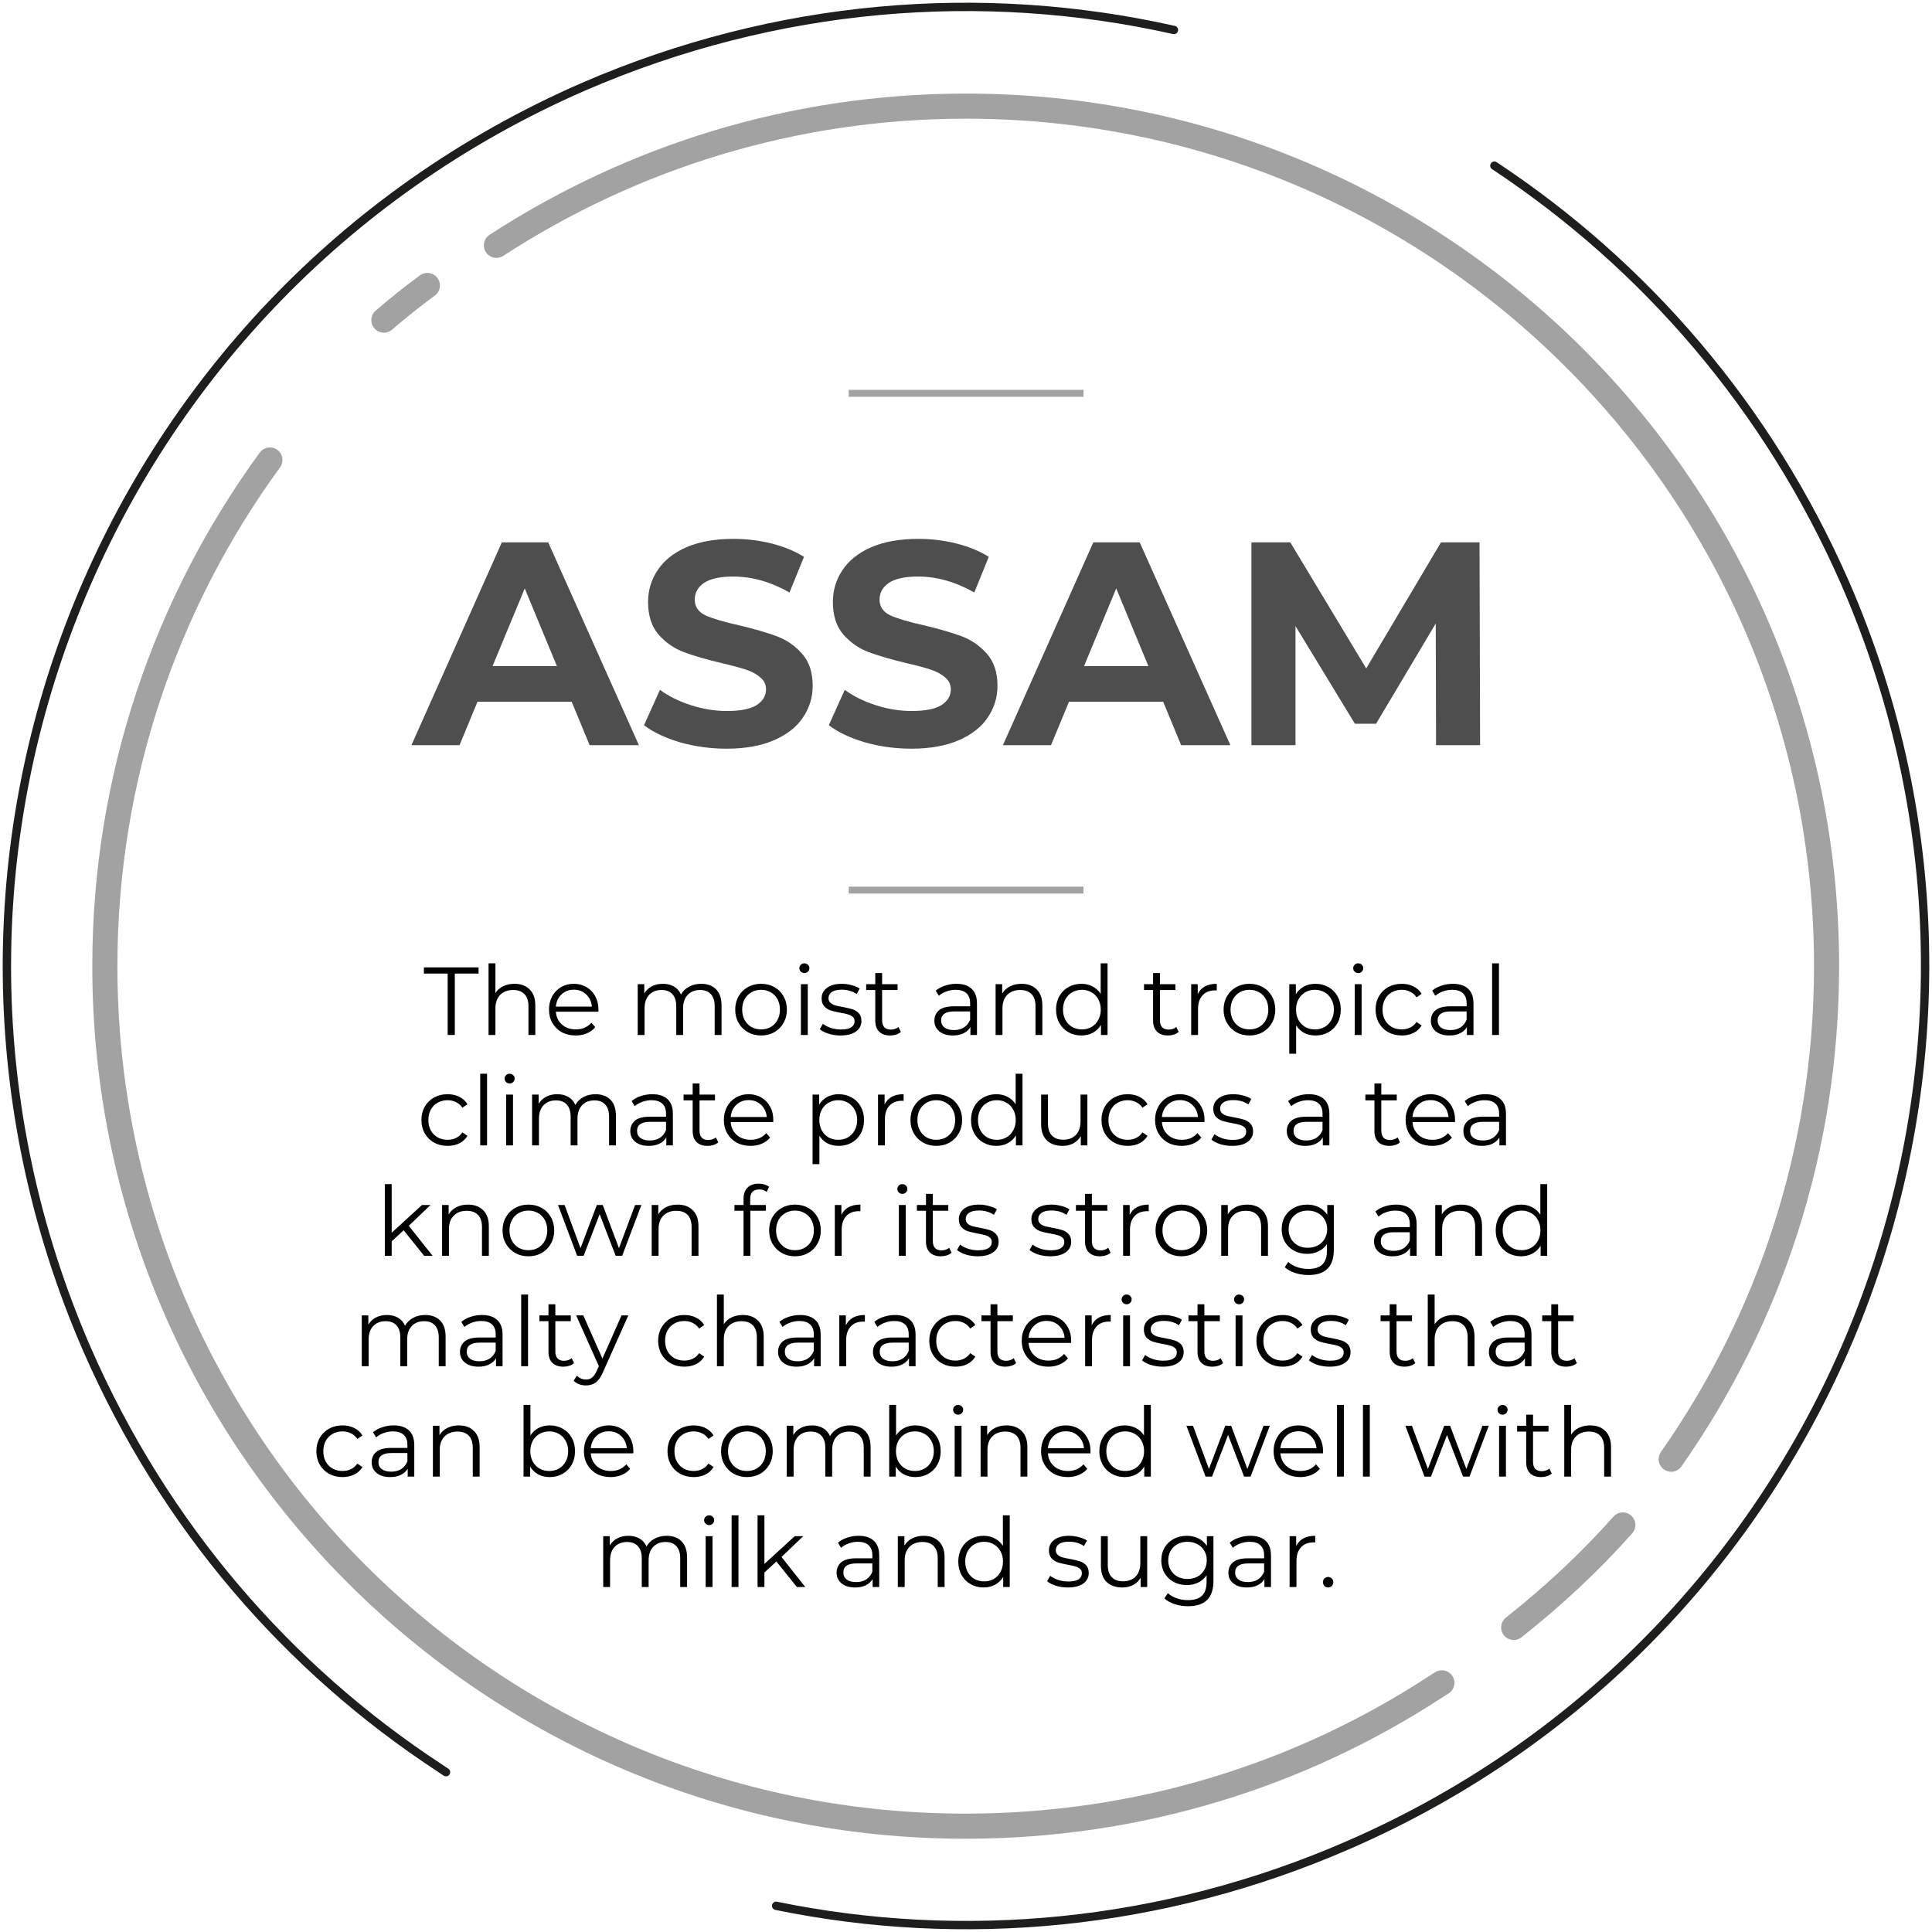
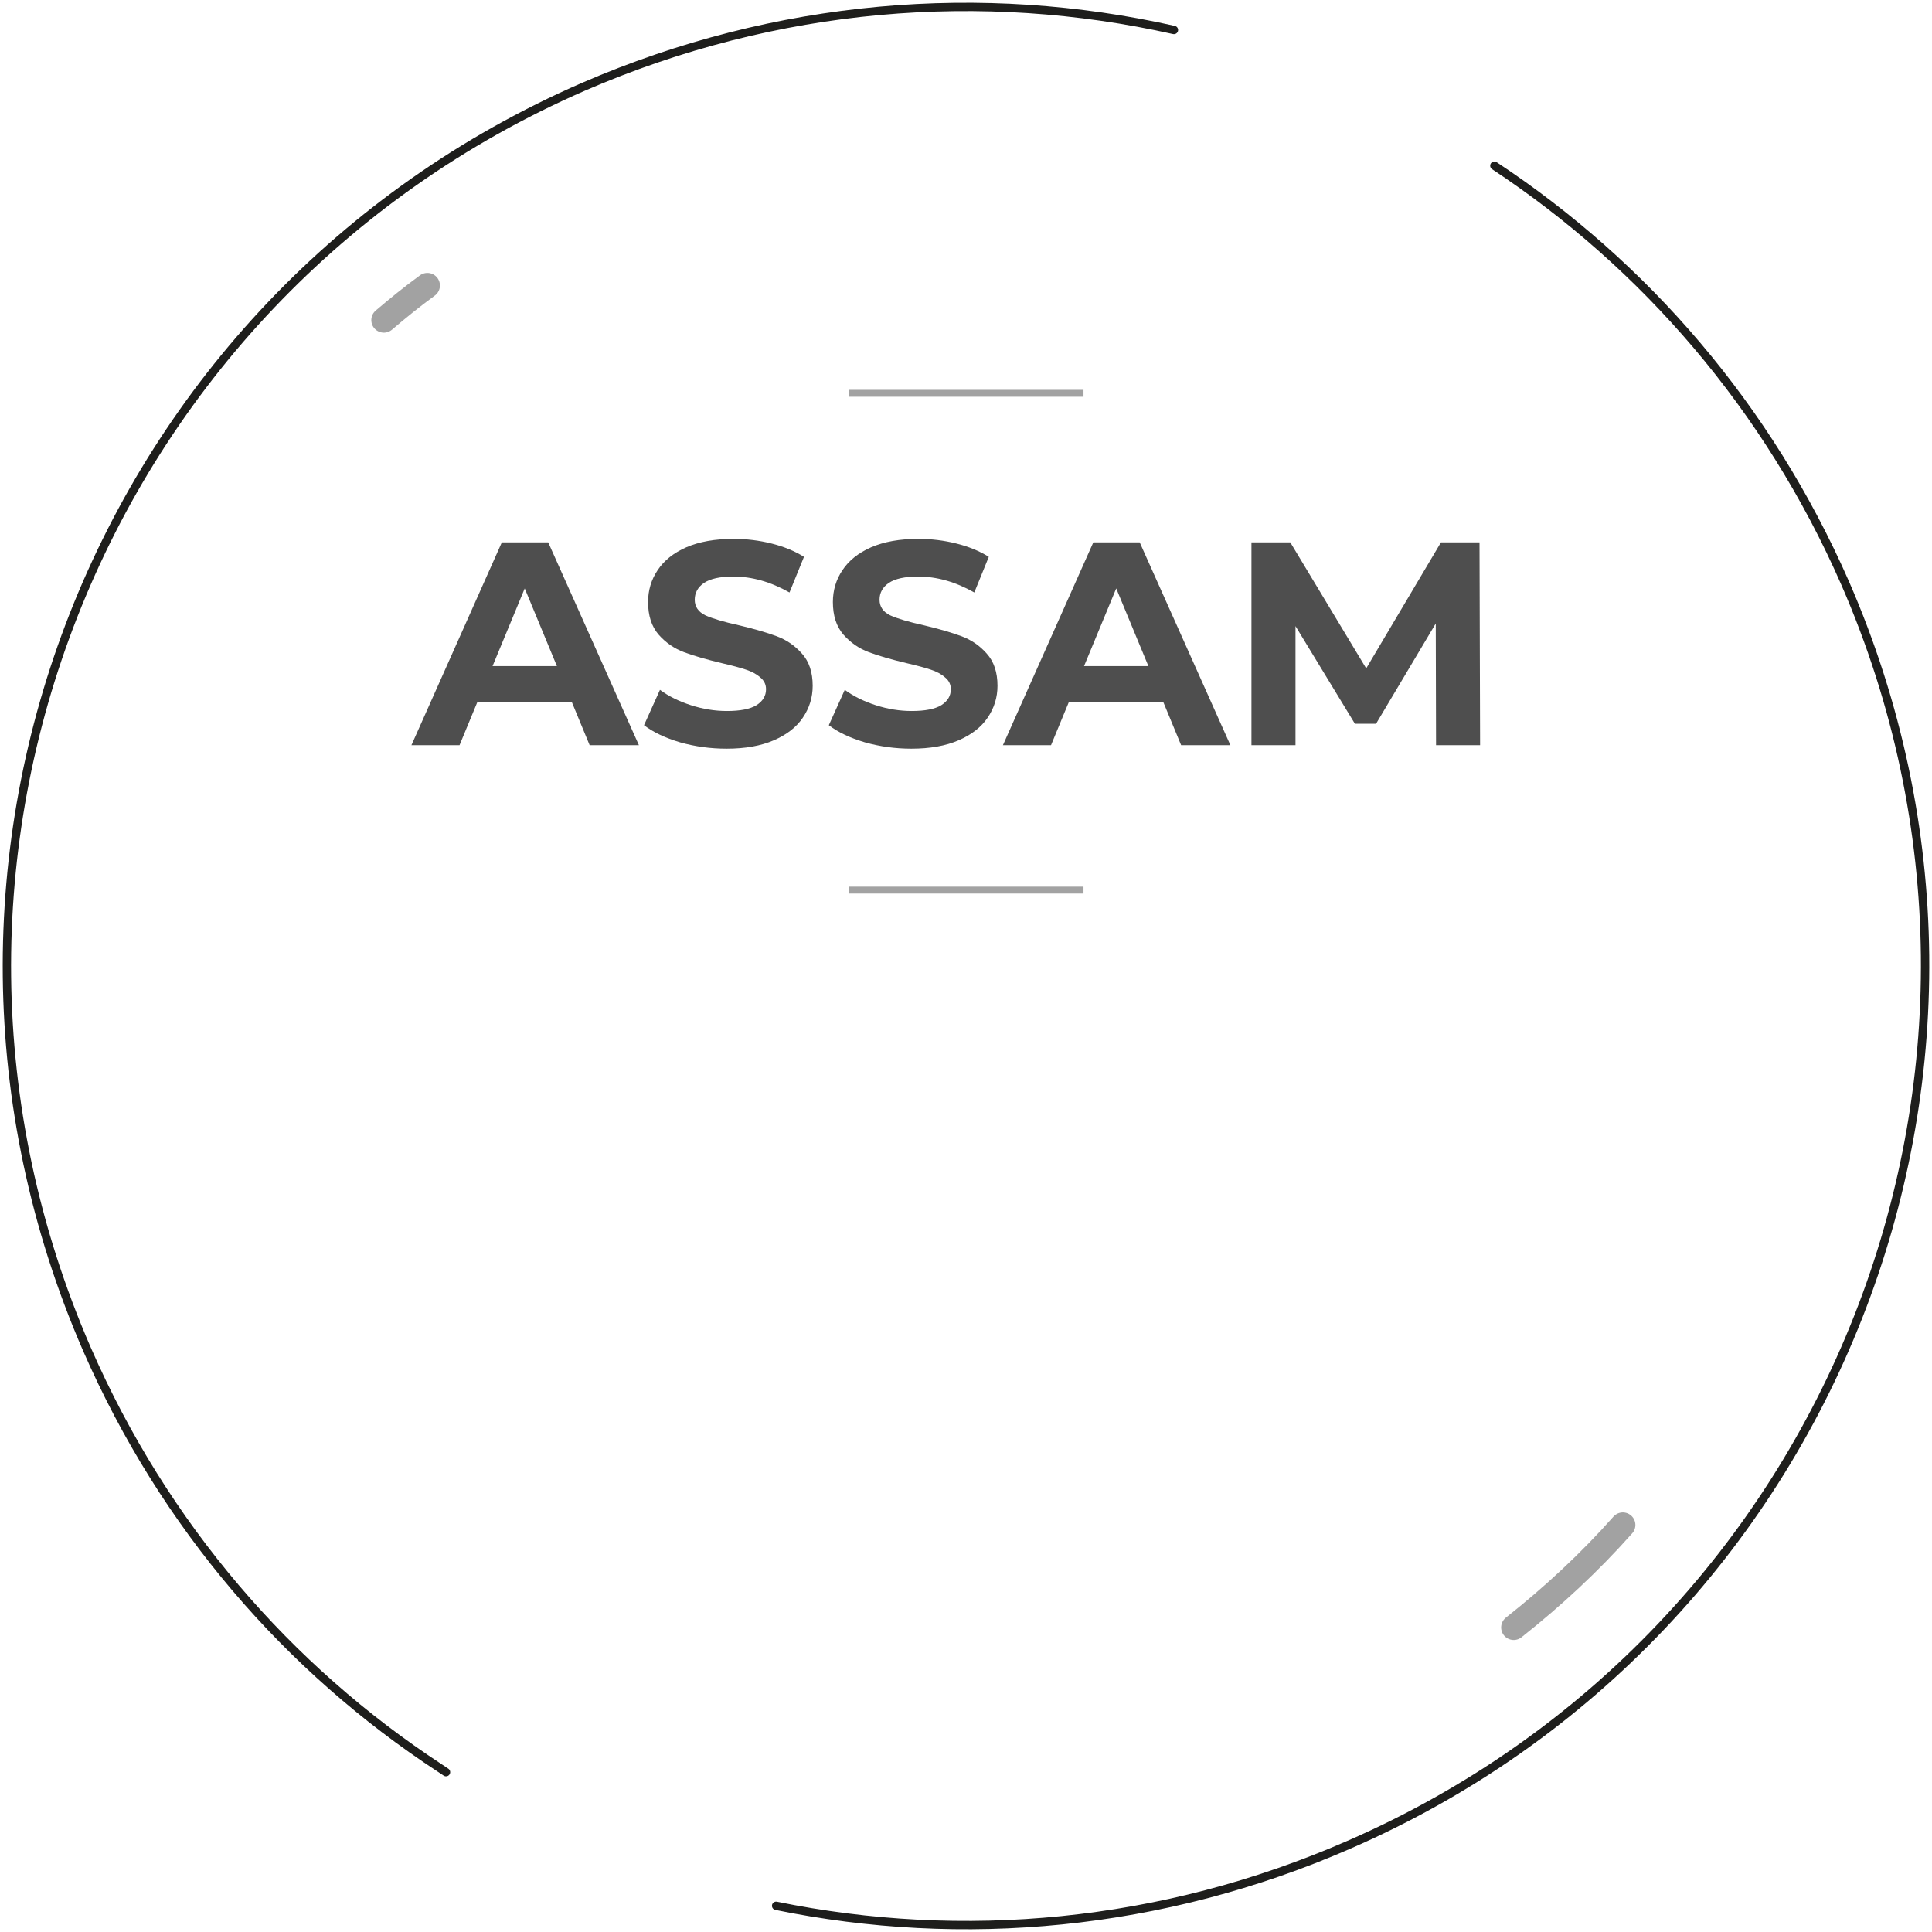
<svg xmlns="http://www.w3.org/2000/svg" width="280" height="280" viewBox="0 0 280 280" fill="none">
  <g clip-path="url(#clip0_619_1031)">
    <path d="M112.483 276.205C139.407 281.724 168.333 279.216 195.457 267.374C265.82 236.765 298.049 154.876 267.422 84.527C256.212 58.936 238.295 38.364 216.576 24.013" stroke="#1E1E1C" stroke-width="1.21" stroke-miterlimit="10" stroke-linecap="round" />
    <path d="M170.134 4.343C142.41 -1.879 112.583 0.429 84.558 12.572C14.095 43.281 -18.034 125.07 12.593 195.519C23.803 221.21 41.819 241.883 63.739 256.234C64.039 256.435 64.34 256.636 64.64 256.836" stroke="#1E1E1C" stroke-width="1.21" stroke-miterlimit="10" stroke-linecap="round" />
-     <path d="M242.199 211.476C256.412 191.204 264.719 166.617 264.719 140.023C264.719 71.179 208.869 15.382 140.007 15.382C114.885 15.382 91.564 22.808 71.947 35.553" stroke="#A2A2A2" stroke-width="3.639" stroke-miterlimit="10" stroke-linecap="round" />
-     <path d="M39.117 66.664C24.104 87.236 15.196 112.626 15.196 140.023C15.196 208.867 71.046 264.664 139.907 264.664C165.13 264.664 188.551 257.238 208.168 244.392C208.469 244.192 208.669 244.091 208.969 243.891" stroke="#A2A2A2" stroke-width="3.639" stroke-miterlimit="10" stroke-linecap="round" />
    <path d="M219.378 235.862C225.084 231.346 230.388 226.429 235.193 221.01" stroke="#A2A2A2" stroke-width="3.639" stroke-miterlimit="10" stroke-linecap="round" />
    <path d="M61.938 41.374C59.736 42.98 57.634 44.686 55.632 46.392" stroke="#A2A2A2" stroke-width="3.639" stroke-miterlimit="10" stroke-linecap="round" />
    <path d="M123 129H157.03" stroke="#A2A2A2" />
    <path d="M123 57H157.03" stroke="#A2A2A2" />
    <path d="M82.852 101.7H69.202L66.598 108H59.626L72.73 78.6H79.45L92.596 108H85.456L82.852 101.7ZM80.71 96.534L76.048 85.278L71.386 96.534H80.71ZM105.306 108.504C102.982 108.504 100.728 108.196 98.544 107.58C96.388 106.936 94.652 106.11 93.336 105.102L95.646 99.978C96.906 100.902 98.404 101.644 100.14 102.204C101.876 102.764 103.612 103.044 105.348 103.044C107.28 103.044 108.708 102.764 109.632 102.204C110.556 101.616 111.018 100.846 111.018 99.894C111.018 99.194 110.738 98.62 110.178 98.172C109.646 97.696 108.946 97.318 108.078 97.038C107.238 96.758 106.09 96.45 104.634 96.114C102.394 95.582 100.56 95.05 99.132 94.518C97.704 93.986 96.472 93.132 95.436 91.956C94.428 90.78 93.924 89.212 93.924 87.252C93.924 85.544 94.386 84.004 95.31 82.632C96.234 81.232 97.62 80.126 99.468 79.314C101.344 78.502 103.626 78.096 106.314 78.096C108.19 78.096 110.024 78.32 111.816 78.768C113.608 79.216 115.176 79.86 116.52 80.7L114.42 85.866C111.704 84.326 108.988 83.556 106.272 83.556C104.368 83.556 102.954 83.864 102.03 84.48C101.134 85.096 100.686 85.908 100.686 86.916C100.686 87.924 101.204 88.68 102.24 89.184C103.304 89.66 104.914 90.136 107.07 90.612C109.31 91.144 111.144 91.676 112.572 92.208C114 92.74 115.218 93.58 116.226 94.728C117.262 95.876 117.78 97.43 117.78 99.39C117.78 101.07 117.304 102.61 116.352 104.01C115.428 105.382 114.028 106.474 112.152 107.286C110.276 108.098 107.994 108.504 105.306 108.504ZM132.089 108.504C129.765 108.504 127.511 108.196 125.327 107.58C123.171 106.936 121.435 106.11 120.119 105.102L122.429 99.978C123.689 100.902 125.187 101.644 126.923 102.204C128.659 102.764 130.395 103.044 132.131 103.044C134.063 103.044 135.491 102.764 136.415 102.204C137.339 101.616 137.801 100.846 137.801 99.894C137.801 99.194 137.521 98.62 136.961 98.172C136.429 97.696 135.729 97.318 134.861 97.038C134.021 96.758 132.873 96.45 131.417 96.114C129.177 95.582 127.343 95.05 125.915 94.518C124.487 93.986 123.255 93.132 122.219 91.956C121.211 90.78 120.707 89.212 120.707 87.252C120.707 85.544 121.169 84.004 122.093 82.632C123.017 81.232 124.403 80.126 126.251 79.314C128.127 78.502 130.409 78.096 133.097 78.096C134.973 78.096 136.807 78.32 138.599 78.768C140.391 79.216 141.959 79.86 143.303 80.7L141.203 85.866C138.487 84.326 135.771 83.556 133.055 83.556C131.151 83.556 129.737 83.864 128.813 84.48C127.917 85.096 127.469 85.908 127.469 86.916C127.469 87.924 127.987 88.68 129.023 89.184C130.087 89.66 131.697 90.136 133.853 90.612C136.093 91.144 137.927 91.676 139.355 92.208C140.783 92.74 142.001 93.58 143.009 94.728C144.045 95.876 144.563 97.43 144.563 99.39C144.563 101.07 144.087 102.61 143.135 104.01C142.211 105.382 140.811 106.474 138.935 107.286C137.059 108.098 134.777 108.504 132.089 108.504ZM168.575 101.7H154.925L152.321 108H145.349L158.453 78.6H165.173L178.319 108H171.179L168.575 101.7ZM166.433 96.534L161.771 85.278L157.109 96.534H166.433ZM208.123 108L208.081 90.36L199.429 104.892H196.363L187.753 90.738V108H181.369V78.6H186.997L198.001 96.87L208.837 78.6H214.423L214.507 108H208.123Z" fill="#4E4E4E" />
-     <path d="M64.88 141.096H61.436V140.2H69.36V141.096H65.916V150H64.88V141.096ZM74.557 142.58C75.481 142.58 76.214 142.851 76.755 143.392C77.306 143.924 77.581 144.703 77.581 145.73V150H76.587V145.828C76.587 145.063 76.396 144.479 76.013 144.078C75.63 143.677 75.084 143.476 74.375 143.476C73.582 143.476 72.952 143.714 72.485 144.19C72.028 144.657 71.799 145.305 71.799 146.136V150H70.805V139.612H71.799V143.924C72.07 143.495 72.443 143.163 72.919 142.93C73.395 142.697 73.941 142.58 74.557 142.58ZM86.719 146.626H80.559C80.615 147.391 80.909 148.012 81.441 148.488C81.973 148.955 82.645 149.188 83.457 149.188C83.914 149.188 84.334 149.109 84.717 148.95C85.1 148.782 85.431 148.539 85.711 148.222L86.271 148.866C85.944 149.258 85.534 149.557 85.039 149.762C84.554 149.967 84.017 150.07 83.429 150.07C82.673 150.07 82.001 149.911 81.413 149.594C80.834 149.267 80.382 148.819 80.055 148.25C79.728 147.681 79.565 147.037 79.565 146.318C79.565 145.599 79.719 144.955 80.027 144.386C80.344 143.817 80.774 143.373 81.315 143.056C81.866 142.739 82.482 142.58 83.163 142.58C83.844 142.58 84.456 142.739 84.997 143.056C85.538 143.373 85.963 143.817 86.271 144.386C86.579 144.946 86.733 145.59 86.733 146.318L86.719 146.626ZM83.163 143.434C82.454 143.434 81.856 143.663 81.371 144.12C80.895 144.568 80.624 145.156 80.559 145.884H85.781C85.716 145.156 85.44 144.568 84.955 144.12C84.479 143.663 83.882 143.434 83.163 143.434ZM101.604 142.58C102.528 142.58 103.252 142.846 103.774 143.378C104.306 143.91 104.572 144.694 104.572 145.73V150H103.578V145.828C103.578 145.063 103.392 144.479 103.018 144.078C102.654 143.677 102.136 143.476 101.464 143.476C100.699 143.476 100.097 143.714 99.658 144.19C99.219 144.657 99 145.305 99 146.136V150H98.006V145.828C98.006 145.063 97.82 144.479 97.446 144.078C97.082 143.677 96.559 143.476 95.878 143.476C95.122 143.476 94.52 143.714 94.072 144.19C93.633 144.657 93.414 145.305 93.414 146.136V150H92.42V142.636H93.372V143.98C93.633 143.532 93.998 143.187 94.464 142.944C94.931 142.701 95.468 142.58 96.074 142.58C96.69 142.58 97.222 142.711 97.67 142.972C98.127 143.233 98.468 143.621 98.692 144.134C98.963 143.649 99.35 143.271 99.854 143C100.368 142.72 100.951 142.58 101.604 142.58ZM110.305 150.07C109.596 150.07 108.957 149.911 108.387 149.594C107.818 149.267 107.37 148.819 107.043 148.25C106.717 147.681 106.553 147.037 106.553 146.318C106.553 145.599 106.717 144.955 107.043 144.386C107.37 143.817 107.818 143.373 108.387 143.056C108.957 142.739 109.596 142.58 110.305 142.58C111.015 142.58 111.654 142.739 112.223 143.056C112.793 143.373 113.236 143.817 113.553 144.386C113.88 144.955 114.043 145.599 114.043 146.318C114.043 147.037 113.88 147.681 113.553 148.25C113.236 148.819 112.793 149.267 112.223 149.594C111.654 149.911 111.015 150.07 110.305 150.07ZM110.305 149.188C110.828 149.188 111.295 149.071 111.705 148.838C112.125 148.595 112.452 148.255 112.685 147.816C112.919 147.377 113.035 146.878 113.035 146.318C113.035 145.758 112.919 145.259 112.685 144.82C112.452 144.381 112.125 144.045 111.705 143.812C111.295 143.569 110.828 143.448 110.305 143.448C109.783 143.448 109.311 143.569 108.891 143.812C108.481 144.045 108.154 144.381 107.911 144.82C107.678 145.259 107.561 145.758 107.561 146.318C107.561 146.878 107.678 147.377 107.911 147.816C108.154 148.255 108.481 148.595 108.891 148.838C109.311 149.071 109.783 149.188 110.305 149.188ZM116.073 142.636H117.067V150H116.073V142.636ZM116.577 141.026C116.371 141.026 116.199 140.956 116.059 140.816C115.919 140.676 115.849 140.508 115.849 140.312C115.849 140.125 115.919 139.962 116.059 139.822C116.199 139.682 116.371 139.612 116.577 139.612C116.782 139.612 116.955 139.682 117.095 139.822C117.235 139.953 117.305 140.111 117.305 140.298C117.305 140.503 117.235 140.676 117.095 140.816C116.955 140.956 116.782 141.026 116.577 141.026ZM121.806 150.07C121.209 150.07 120.635 149.986 120.084 149.818C119.543 149.641 119.118 149.421 118.81 149.16L119.258 148.376C119.566 148.619 119.954 148.819 120.42 148.978C120.887 149.127 121.372 149.202 121.876 149.202C122.548 149.202 123.043 149.099 123.36 148.894C123.687 148.679 123.85 148.381 123.85 147.998C123.85 147.727 123.762 147.517 123.584 147.368C123.407 147.209 123.183 147.093 122.912 147.018C122.642 146.934 122.282 146.855 121.834 146.78C121.237 146.668 120.756 146.556 120.392 146.444C120.028 146.323 119.716 146.122 119.454 145.842C119.202 145.562 119.076 145.175 119.076 144.68C119.076 144.064 119.333 143.56 119.846 143.168C120.36 142.776 121.074 142.58 121.988 142.58C122.464 142.58 122.94 142.645 123.416 142.776C123.892 142.897 124.284 143.061 124.592 143.266L124.158 144.064C123.552 143.644 122.828 143.434 121.988 143.434C121.354 143.434 120.873 143.546 120.546 143.77C120.229 143.994 120.07 144.288 120.07 144.652C120.07 144.932 120.159 145.156 120.336 145.324C120.523 145.492 120.752 145.618 121.022 145.702C121.293 145.777 121.666 145.856 122.142 145.94C122.73 146.052 123.202 146.164 123.556 146.276C123.911 146.388 124.214 146.579 124.466 146.85C124.718 147.121 124.844 147.494 124.844 147.97C124.844 148.614 124.574 149.127 124.032 149.51C123.5 149.883 122.758 150.07 121.806 150.07ZM130.56 149.552C130.373 149.72 130.14 149.851 129.86 149.944C129.589 150.028 129.305 150.07 129.006 150.07C128.315 150.07 127.783 149.883 127.41 149.51C127.037 149.137 126.85 148.609 126.85 147.928V143.476H125.534V142.636H126.85V141.026H127.844V142.636H130.084V143.476H127.844V147.872C127.844 148.311 127.951 148.647 128.166 148.88C128.39 149.104 128.707 149.216 129.118 149.216C129.323 149.216 129.519 149.183 129.706 149.118C129.902 149.053 130.07 148.959 130.21 148.838L130.56 149.552ZM138.609 142.58C139.571 142.58 140.308 142.823 140.821 143.308C141.335 143.784 141.591 144.493 141.591 145.436V150H140.639V148.852C140.415 149.235 140.084 149.533 139.645 149.748C139.216 149.963 138.703 150.07 138.105 150.07C137.284 150.07 136.631 149.874 136.145 149.482C135.66 149.09 135.417 148.572 135.417 147.928C135.417 147.303 135.641 146.799 136.089 146.416C136.547 146.033 137.27 145.842 138.259 145.842H140.597V145.394C140.597 144.759 140.42 144.279 140.065 143.952C139.711 143.616 139.193 143.448 138.511 143.448C138.045 143.448 137.597 143.527 137.167 143.686C136.738 143.835 136.369 144.045 136.061 144.316L135.613 143.574C135.987 143.257 136.435 143.014 136.957 142.846C137.48 142.669 138.031 142.58 138.609 142.58ZM138.259 149.286C138.819 149.286 139.3 149.16 139.701 148.908C140.103 148.647 140.401 148.273 140.597 147.788V146.584H138.287C137.027 146.584 136.397 147.023 136.397 147.9C136.397 148.329 136.561 148.67 136.887 148.922C137.214 149.165 137.671 149.286 138.259 149.286ZM148.043 142.58C148.967 142.58 149.7 142.851 150.241 143.392C150.792 143.924 151.067 144.703 151.067 145.73V150H150.073V145.828C150.073 145.063 149.882 144.479 149.499 144.078C149.117 143.677 148.571 143.476 147.861 143.476C147.068 143.476 146.438 143.714 145.971 144.19C145.514 144.657 145.285 145.305 145.285 146.136V150H144.291V142.636H145.243V143.994C145.514 143.546 145.887 143.201 146.363 142.958C146.849 142.706 147.409 142.58 148.043 142.58ZM160.513 139.612V150H159.561V148.544C159.263 149.039 158.866 149.417 158.371 149.678C157.886 149.939 157.335 150.07 156.719 150.07C156.029 150.07 155.403 149.911 154.843 149.594C154.283 149.277 153.845 148.833 153.527 148.264C153.21 147.695 153.051 147.046 153.051 146.318C153.051 145.59 153.21 144.941 153.527 144.372C153.845 143.803 154.283 143.364 154.843 143.056C155.403 142.739 156.029 142.58 156.719 142.58C157.317 142.58 157.853 142.706 158.329 142.958C158.815 143.201 159.211 143.56 159.519 144.036V139.612H160.513ZM156.803 149.188C157.317 149.188 157.779 149.071 158.189 148.838C158.609 148.595 158.936 148.255 159.169 147.816C159.412 147.377 159.533 146.878 159.533 146.318C159.533 145.758 159.412 145.259 159.169 144.82C158.936 144.381 158.609 144.045 158.189 143.812C157.779 143.569 157.317 143.448 156.803 143.448C156.281 143.448 155.809 143.569 155.389 143.812C154.979 144.045 154.652 144.381 154.409 144.82C154.176 145.259 154.059 145.758 154.059 146.318C154.059 146.878 154.176 147.377 154.409 147.816C154.652 148.255 154.979 148.595 155.389 148.838C155.809 149.071 156.281 149.188 156.803 149.188ZM170.824 149.552C170.637 149.72 170.404 149.851 170.124 149.944C169.853 150.028 169.568 150.07 169.27 150.07C168.579 150.07 168.047 149.883 167.674 149.51C167.3 149.137 167.114 148.609 167.114 147.928V143.476H165.798V142.636H167.114V141.026H168.108V142.636H170.348V143.476H168.108V147.872C168.108 148.311 168.215 148.647 168.43 148.88C168.654 149.104 168.971 149.216 169.382 149.216C169.587 149.216 169.783 149.183 169.97 149.118C170.166 149.053 170.334 148.959 170.474 148.838L170.824 149.552ZM173.585 144.078C173.818 143.583 174.164 143.21 174.621 142.958C175.088 142.706 175.662 142.58 176.343 142.58V143.546L176.105 143.532C175.33 143.532 174.724 143.77 174.285 144.246C173.846 144.722 173.627 145.389 173.627 146.248V150H172.633V142.636H173.585V144.078ZM181.084 150.07C180.375 150.07 179.736 149.911 179.166 149.594C178.597 149.267 178.149 148.819 177.822 148.25C177.496 147.681 177.332 147.037 177.332 146.318C177.332 145.599 177.496 144.955 177.822 144.386C178.149 143.817 178.597 143.373 179.166 143.056C179.736 142.739 180.375 142.58 181.084 142.58C181.794 142.58 182.433 142.739 183.002 143.056C183.572 143.373 184.015 143.817 184.332 144.386C184.659 144.955 184.822 145.599 184.822 146.318C184.822 147.037 184.659 147.681 184.332 148.25C184.015 148.819 183.572 149.267 183.002 149.594C182.433 149.911 181.794 150.07 181.084 150.07ZM181.084 149.188C181.607 149.188 182.074 149.071 182.484 148.838C182.904 148.595 183.231 148.255 183.464 147.816C183.698 147.377 183.814 146.878 183.814 146.318C183.814 145.758 183.698 145.259 183.464 144.82C183.231 144.381 182.904 144.045 182.484 143.812C182.074 143.569 181.607 143.448 181.084 143.448C180.562 143.448 180.09 143.569 179.67 143.812C179.26 144.045 178.933 144.381 178.69 144.82C178.457 145.259 178.34 145.758 178.34 146.318C178.34 146.878 178.457 147.377 178.69 147.816C178.933 148.255 179.26 148.595 179.67 148.838C180.09 149.071 180.562 149.188 181.084 149.188ZM190.646 142.58C191.336 142.58 191.962 142.739 192.522 143.056C193.082 143.364 193.52 143.803 193.838 144.372C194.155 144.941 194.314 145.59 194.314 146.318C194.314 147.055 194.155 147.709 193.838 148.278C193.52 148.847 193.082 149.291 192.522 149.608C191.971 149.916 191.346 150.07 190.646 150.07C190.048 150.07 189.507 149.949 189.022 149.706C188.546 149.454 188.154 149.09 187.846 148.614V152.716H186.852V142.636H187.804V144.092C188.102 143.607 188.494 143.233 188.98 142.972C189.474 142.711 190.03 142.58 190.646 142.58ZM190.576 149.188C191.089 149.188 191.556 149.071 191.976 148.838C192.396 148.595 192.722 148.255 192.956 147.816C193.198 147.377 193.32 146.878 193.32 146.318C193.32 145.758 193.198 145.263 192.956 144.834C192.722 144.395 192.396 144.055 191.976 143.812C191.556 143.569 191.089 143.448 190.576 143.448C190.053 143.448 189.582 143.569 189.162 143.812C188.751 144.055 188.424 144.395 188.182 144.834C187.948 145.263 187.832 145.758 187.832 146.318C187.832 146.878 187.948 147.377 188.182 147.816C188.424 148.255 188.751 148.595 189.162 148.838C189.582 149.071 190.053 149.188 190.576 149.188ZM196.34 142.636H197.334V150H196.34V142.636ZM196.844 141.026C196.639 141.026 196.466 140.956 196.326 140.816C196.186 140.676 196.116 140.508 196.116 140.312C196.116 140.125 196.186 139.962 196.326 139.822C196.466 139.682 196.639 139.612 196.844 139.612C197.049 139.612 197.222 139.682 197.362 139.822C197.502 139.953 197.572 140.111 197.572 140.298C197.572 140.503 197.502 140.676 197.362 140.816C197.222 140.956 197.049 141.026 196.844 141.026ZM203.152 150.07C202.424 150.07 201.771 149.911 201.192 149.594C200.623 149.277 200.175 148.833 199.848 148.264C199.521 147.685 199.358 147.037 199.358 146.318C199.358 145.599 199.521 144.955 199.848 144.386C200.175 143.817 200.623 143.373 201.192 143.056C201.771 142.739 202.424 142.58 203.152 142.58C203.787 142.58 204.351 142.706 204.846 142.958C205.35 143.201 205.747 143.56 206.036 144.036L205.294 144.54C205.051 144.176 204.743 143.905 204.37 143.728C203.997 143.541 203.591 143.448 203.152 143.448C202.62 143.448 202.139 143.569 201.71 143.812C201.29 144.045 200.959 144.381 200.716 144.82C200.483 145.259 200.366 145.758 200.366 146.318C200.366 146.887 200.483 147.391 200.716 147.83C200.959 148.259 201.29 148.595 201.71 148.838C202.139 149.071 202.62 149.188 203.152 149.188C203.591 149.188 203.997 149.099 204.37 148.922C204.743 148.745 205.051 148.474 205.294 148.11L206.036 148.614C205.747 149.09 205.35 149.454 204.846 149.706C204.342 149.949 203.777 150.07 203.152 150.07ZM210.565 142.58C211.526 142.58 212.263 142.823 212.777 143.308C213.29 143.784 213.547 144.493 213.547 145.436V150H212.595V148.852C212.371 149.235 212.039 149.533 211.601 149.748C211.171 149.963 210.658 150.07 210.061 150.07C209.239 150.07 208.586 149.874 208.101 149.482C207.615 149.09 207.373 148.572 207.373 147.928C207.373 147.303 207.597 146.799 208.045 146.416C208.502 146.033 209.225 145.842 210.215 145.842H212.553V145.394C212.553 144.759 212.375 144.279 212.021 143.952C211.666 143.616 211.148 143.448 210.467 143.448C210 143.448 209.552 143.527 209.123 143.686C208.693 143.835 208.325 144.045 208.017 144.316L207.569 143.574C207.942 143.257 208.39 143.014 208.913 142.846C209.435 142.669 209.986 142.58 210.565 142.58ZM210.215 149.286C210.775 149.286 211.255 149.16 211.657 148.908C212.058 148.647 212.357 148.273 212.553 147.788V146.584H210.243C208.983 146.584 208.353 147.023 208.353 147.9C208.353 148.329 208.516 148.67 208.843 148.922C209.169 149.165 209.627 149.286 210.215 149.286ZM216.246 139.612H217.24V150H216.246V139.612ZM64.868 166.07C64.14 166.07 63.486 165.911 62.908 165.594C62.338 165.277 61.89 164.833 61.564 164.264C61.237 163.685 61.074 163.037 61.074 162.318C61.074 161.599 61.237 160.955 61.564 160.386C61.89 159.817 62.338 159.373 62.908 159.056C63.486 158.739 64.14 158.58 64.868 158.58C65.502 158.58 66.067 158.706 66.562 158.958C67.066 159.201 67.462 159.56 67.752 160.036L67.01 160.54C66.767 160.176 66.459 159.905 66.086 159.728C65.712 159.541 65.306 159.448 64.868 159.448C64.336 159.448 63.855 159.569 63.426 159.812C63.006 160.045 62.674 160.381 62.432 160.82C62.198 161.259 62.082 161.758 62.082 162.318C62.082 162.887 62.198 163.391 62.432 163.83C62.674 164.259 63.006 164.595 63.426 164.838C63.855 165.071 64.336 165.188 64.868 165.188C65.306 165.188 65.712 165.099 66.086 164.922C66.459 164.745 66.767 164.474 67.01 164.11L67.752 164.614C67.462 165.09 67.066 165.454 66.562 165.706C66.058 165.949 65.493 166.07 64.868 166.07ZM69.595 155.612H70.589V166H69.595V155.612ZM73.355 158.636H74.349V166H73.355V158.636ZM73.859 157.026C73.653 157.026 73.481 156.956 73.341 156.816C73.201 156.676 73.131 156.508 73.131 156.312C73.131 156.125 73.201 155.962 73.341 155.822C73.481 155.682 73.653 155.612 73.859 155.612C74.064 155.612 74.237 155.682 74.377 155.822C74.517 155.953 74.587 156.111 74.587 156.298C74.587 156.503 74.517 156.676 74.377 156.816C74.237 156.956 74.064 157.026 73.859 157.026ZM86.299 158.58C87.222 158.58 87.946 158.846 88.469 159.378C89.001 159.91 89.266 160.694 89.266 161.73V166H88.272V161.828C88.272 161.063 88.086 160.479 87.713 160.078C87.349 159.677 86.831 159.476 86.159 159.476C85.393 159.476 84.791 159.714 84.353 160.19C83.914 160.657 83.695 161.305 83.695 162.136V166H82.701V161.828C82.701 161.063 82.514 160.479 82.141 160.078C81.776 159.677 81.254 159.476 80.573 159.476C79.817 159.476 79.215 159.714 78.766 160.19C78.328 160.657 78.109 161.305 78.109 162.136V166H77.115V158.636H78.067V159.98C78.328 159.532 78.692 159.187 79.159 158.944C79.625 158.701 80.162 158.58 80.769 158.58C81.385 158.58 81.916 158.711 82.365 158.972C82.822 159.233 83.162 159.621 83.386 160.134C83.657 159.649 84.044 159.271 84.549 159C85.062 158.72 85.645 158.58 86.299 158.58ZM94.538 158.58C95.499 158.58 96.237 158.823 96.75 159.308C97.263 159.784 97.52 160.493 97.52 161.436V166H96.568V164.852C96.344 165.235 96.013 165.533 95.574 165.748C95.145 165.963 94.632 166.07 94.034 166.07C93.213 166.07 92.559 165.874 92.074 165.482C91.589 165.09 91.346 164.572 91.346 163.928C91.346 163.303 91.57 162.799 92.018 162.416C92.475 162.033 93.199 161.842 94.188 161.842H96.526V161.394C96.526 160.759 96.349 160.279 95.994 159.952C95.639 159.616 95.121 159.448 94.44 159.448C93.974 159.448 93.525 159.527 93.096 159.686C92.667 159.835 92.298 160.045 91.99 160.316L91.542 159.574C91.915 159.257 92.364 159.014 92.886 158.846C93.409 158.669 93.96 158.58 94.538 158.58ZM94.188 165.286C94.748 165.286 95.229 165.16 95.63 164.908C96.031 164.647 96.33 164.273 96.526 163.788V162.584H94.216C92.956 162.584 92.326 163.023 92.326 163.9C92.326 164.329 92.49 164.67 92.816 164.922C93.143 165.165 93.6 165.286 94.188 165.286ZM104.098 165.552C103.911 165.72 103.678 165.851 103.398 165.944C103.127 166.028 102.843 166.07 102.544 166.07C101.853 166.07 101.321 165.883 100.948 165.51C100.575 165.137 100.388 164.609 100.388 163.928V159.476H99.072V158.636H100.388V157.026H101.382V158.636H103.622V159.476H101.382V163.872C101.382 164.311 101.489 164.647 101.704 164.88C101.928 165.104 102.245 165.216 102.656 165.216C102.861 165.216 103.057 165.183 103.244 165.118C103.44 165.053 103.608 164.959 103.748 164.838L104.098 165.552ZM112.06 162.626H105.9C105.956 163.391 106.25 164.012 106.782 164.488C107.314 164.955 107.986 165.188 108.798 165.188C109.255 165.188 109.675 165.109 110.058 164.95C110.44 164.782 110.772 164.539 111.052 164.222L111.612 164.866C111.285 165.258 110.874 165.557 110.38 165.762C109.894 165.967 109.358 166.07 108.77 166.07C108.014 166.07 107.342 165.911 106.754 165.594C106.175 165.267 105.722 164.819 105.396 164.25C105.069 163.681 104.906 163.037 104.906 162.318C104.906 161.599 105.06 160.955 105.368 160.386C105.685 159.817 106.114 159.373 106.656 159.056C107.206 158.739 107.822 158.58 108.504 158.58C109.185 158.58 109.796 158.739 110.338 159.056C110.879 159.373 111.304 159.817 111.612 160.386C111.92 160.946 112.074 161.59 112.074 162.318L112.06 162.626ZM108.504 159.434C107.794 159.434 107.197 159.663 106.712 160.12C106.236 160.568 105.965 161.156 105.9 161.884H111.122C111.056 161.156 110.781 160.568 110.296 160.12C109.82 159.663 109.222 159.434 108.504 159.434ZM121.555 158.58C122.246 158.58 122.871 158.739 123.431 159.056C123.991 159.364 124.43 159.803 124.747 160.372C125.064 160.941 125.223 161.59 125.223 162.318C125.223 163.055 125.064 163.709 124.747 164.278C124.43 164.847 123.991 165.291 123.431 165.608C122.88 165.916 122.255 166.07 121.555 166.07C120.958 166.07 120.416 165.949 119.931 165.706C119.455 165.454 119.063 165.09 118.755 164.614V168.716H117.761V158.636H118.713V160.092C119.012 159.607 119.404 159.233 119.889 158.972C120.384 158.711 120.939 158.58 121.555 158.58ZM121.485 165.188C121.998 165.188 122.465 165.071 122.885 164.838C123.305 164.595 123.632 164.255 123.865 163.816C124.108 163.377 124.229 162.878 124.229 162.318C124.229 161.758 124.108 161.263 123.865 160.834C123.632 160.395 123.305 160.055 122.885 159.812C122.465 159.569 121.998 159.448 121.485 159.448C120.962 159.448 120.491 159.569 120.071 159.812C119.66 160.055 119.334 160.395 119.091 160.834C118.858 161.263 118.741 161.758 118.741 162.318C118.741 162.878 118.858 163.377 119.091 163.816C119.334 164.255 119.66 164.595 120.071 164.838C120.491 165.071 120.962 165.188 121.485 165.188ZM128.201 160.078C128.435 159.583 128.78 159.21 129.237 158.958C129.704 158.706 130.278 158.58 130.959 158.58V159.546L130.721 159.532C129.947 159.532 129.34 159.77 128.901 160.246C128.463 160.722 128.243 161.389 128.243 162.248V166H127.249V158.636H128.201V160.078ZM135.701 166.07C134.991 166.07 134.352 165.911 133.783 165.594C133.213 165.267 132.765 164.819 132.439 164.25C132.112 163.681 131.949 163.037 131.949 162.318C131.949 161.599 132.112 160.955 132.439 160.386C132.765 159.817 133.213 159.373 133.783 159.056C134.352 158.739 134.991 158.58 135.701 158.58C136.41 158.58 137.049 158.739 137.619 159.056C138.188 159.373 138.631 159.817 138.949 160.386C139.275 160.955 139.439 161.599 139.439 162.318C139.439 163.037 139.275 163.681 138.949 164.25C138.631 164.819 138.188 165.267 137.619 165.594C137.049 165.911 136.41 166.07 135.701 166.07ZM135.701 165.188C136.223 165.188 136.69 165.071 137.101 164.838C137.521 164.595 137.847 164.255 138.081 163.816C138.314 163.377 138.431 162.878 138.431 162.318C138.431 161.758 138.314 161.259 138.081 160.82C137.847 160.381 137.521 160.045 137.101 159.812C136.69 159.569 136.223 159.448 135.701 159.448C135.178 159.448 134.707 159.569 134.287 159.812C133.876 160.045 133.549 160.381 133.307 160.82C133.073 161.259 132.957 161.758 132.957 162.318C132.957 162.878 133.073 163.377 133.307 163.816C133.549 164.255 133.876 164.595 134.287 164.838C134.707 165.071 135.178 165.188 135.701 165.188ZM148.188 155.612V166H147.236V164.544C146.937 165.039 146.541 165.417 146.046 165.678C145.561 165.939 145.01 166.07 144.394 166.07C143.703 166.07 143.078 165.911 142.518 165.594C141.958 165.277 141.519 164.833 141.202 164.264C140.885 163.695 140.726 163.046 140.726 162.318C140.726 161.59 140.885 160.941 141.202 160.372C141.519 159.803 141.958 159.364 142.518 159.056C143.078 158.739 143.703 158.58 144.394 158.58C144.991 158.58 145.528 158.706 146.004 158.958C146.489 159.201 146.886 159.56 147.194 160.036V155.612H148.188ZM144.478 165.188C144.991 165.188 145.453 165.071 145.864 164.838C146.284 164.595 146.611 164.255 146.844 163.816C147.087 163.377 147.208 162.878 147.208 162.318C147.208 161.758 147.087 161.259 146.844 160.82C146.611 160.381 146.284 160.045 145.864 159.812C145.453 159.569 144.991 159.448 144.478 159.448C143.955 159.448 143.484 159.569 143.064 159.812C142.653 160.045 142.327 160.381 142.084 160.82C141.851 161.259 141.734 161.758 141.734 162.318C141.734 162.878 141.851 163.377 142.084 163.816C142.327 164.255 142.653 164.595 143.064 164.838C143.484 165.071 143.955 165.188 144.478 165.188ZM157.592 158.636V166H156.64V164.656C156.379 165.104 156.02 165.454 155.562 165.706C155.105 165.949 154.582 166.07 153.994 166.07C153.033 166.07 152.272 165.804 151.712 165.272C151.162 164.731 150.886 163.942 150.886 162.906V158.636H151.88V162.808C151.88 163.583 152.072 164.171 152.454 164.572C152.837 164.973 153.383 165.174 154.092 165.174C154.867 165.174 155.478 164.941 155.926 164.474C156.374 163.998 156.598 163.34 156.598 162.5V158.636H157.592ZM163.428 166.07C162.7 166.07 162.047 165.911 161.468 165.594C160.899 165.277 160.451 164.833 160.124 164.264C159.798 163.685 159.634 163.037 159.634 162.318C159.634 161.599 159.798 160.955 160.124 160.386C160.451 159.817 160.899 159.373 161.468 159.056C162.047 158.739 162.7 158.58 163.428 158.58C164.063 158.58 164.628 158.706 165.122 158.958C165.626 159.201 166.023 159.56 166.312 160.036L165.57 160.54C165.328 160.176 165.02 159.905 164.646 159.728C164.273 159.541 163.867 159.448 163.428 159.448C162.896 159.448 162.416 159.569 161.986 159.812C161.566 160.045 161.235 160.381 160.992 160.82C160.759 161.259 160.642 161.758 160.642 162.318C160.642 162.887 160.759 163.391 160.992 163.83C161.235 164.259 161.566 164.595 161.986 164.838C162.416 165.071 162.896 165.188 163.428 165.188C163.867 165.188 164.273 165.099 164.646 164.922C165.02 164.745 165.328 164.474 165.57 164.11L166.312 164.614C166.023 165.09 165.626 165.454 165.122 165.706C164.618 165.949 164.054 166.07 163.428 166.07ZM174.554 162.626H168.394C168.45 163.391 168.744 164.012 169.276 164.488C169.808 164.955 170.48 165.188 171.292 165.188C171.749 165.188 172.169 165.109 172.552 164.95C172.935 164.782 173.266 164.539 173.546 164.222L174.106 164.866C173.779 165.258 173.369 165.557 172.874 165.762C172.389 165.967 171.852 166.07 171.264 166.07C170.508 166.07 169.836 165.911 169.248 165.594C168.669 165.267 168.217 164.819 167.89 164.25C167.563 163.681 167.4 163.037 167.4 162.318C167.4 161.599 167.554 160.955 167.862 160.386C168.179 159.817 168.609 159.373 169.15 159.056C169.701 158.739 170.317 158.58 170.998 158.58C171.679 158.58 172.291 158.739 172.832 159.056C173.373 159.373 173.798 159.817 174.106 160.386C174.414 160.946 174.568 161.59 174.568 162.318L174.554 162.626ZM170.998 159.434C170.289 159.434 169.691 159.663 169.206 160.12C168.73 160.568 168.459 161.156 168.394 161.884H173.616C173.551 161.156 173.275 160.568 172.79 160.12C172.314 159.663 171.717 159.434 170.998 159.434ZM178.565 166.07C177.968 166.07 177.394 165.986 176.843 165.818C176.302 165.641 175.877 165.421 175.569 165.16L176.017 164.376C176.325 164.619 176.712 164.819 177.179 164.978C177.646 165.127 178.131 165.202 178.635 165.202C179.307 165.202 179.802 165.099 180.119 164.894C180.446 164.679 180.609 164.381 180.609 163.998C180.609 163.727 180.52 163.517 180.343 163.368C180.166 163.209 179.942 163.093 179.671 163.018C179.4 162.934 179.041 162.855 178.593 162.78C177.996 162.668 177.515 162.556 177.151 162.444C176.787 162.323 176.474 162.122 176.213 161.842C175.961 161.562 175.835 161.175 175.835 160.68C175.835 160.064 176.092 159.56 176.605 159.168C177.118 158.776 177.832 158.58 178.747 158.58C179.223 158.58 179.699 158.645 180.175 158.776C180.651 158.897 181.043 159.061 181.351 159.266L180.917 160.064C180.31 159.644 179.587 159.434 178.747 159.434C178.112 159.434 177.632 159.546 177.305 159.77C176.988 159.994 176.829 160.288 176.829 160.652C176.829 160.932 176.918 161.156 177.095 161.324C177.282 161.492 177.51 161.618 177.781 161.702C178.052 161.777 178.425 161.856 178.901 161.94C179.489 162.052 179.96 162.164 180.315 162.276C180.67 162.388 180.973 162.579 181.225 162.85C181.477 163.121 181.603 163.494 181.603 163.97C181.603 164.614 181.332 165.127 180.791 165.51C180.259 165.883 179.517 166.07 178.565 166.07ZM189.681 158.58C190.642 158.58 191.379 158.823 191.893 159.308C192.406 159.784 192.663 160.493 192.663 161.436V166H191.711V164.852C191.487 165.235 191.155 165.533 190.717 165.748C190.287 165.963 189.774 166.07 189.177 166.07C188.355 166.07 187.702 165.874 187.217 165.482C186.731 165.09 186.489 164.572 186.489 163.928C186.489 163.303 186.713 162.799 187.161 162.416C187.618 162.033 188.341 161.842 189.331 161.842H191.669V161.394C191.669 160.759 191.491 160.279 191.137 159.952C190.782 159.616 190.264 159.448 189.583 159.448C189.116 159.448 188.668 159.527 188.239 159.686C187.809 159.835 187.441 160.045 187.133 160.316L186.685 159.574C187.058 159.257 187.506 159.014 188.029 158.846C188.551 158.669 189.102 158.58 189.681 158.58ZM189.331 165.286C189.891 165.286 190.371 165.16 190.773 164.908C191.174 164.647 191.473 164.273 191.669 163.788V162.584H189.359C188.099 162.584 187.469 163.023 187.469 163.9C187.469 164.329 187.632 164.67 187.959 164.922C188.285 165.165 188.743 165.286 189.331 165.286ZM202.905 165.552C202.718 165.72 202.485 165.851 202.205 165.944C201.934 166.028 201.649 166.07 201.351 166.07C200.66 166.07 200.128 165.883 199.755 165.51C199.381 165.137 199.195 164.609 199.195 163.928V159.476H197.879V158.636H199.195V157.026H200.189V158.636H202.429V159.476H200.189V163.872C200.189 164.311 200.296 164.647 200.511 164.88C200.735 165.104 201.052 165.216 201.463 165.216C201.668 165.216 201.864 165.183 202.051 165.118C202.247 165.053 202.415 164.959 202.555 164.838L202.905 165.552ZM210.866 162.626H204.706C204.762 163.391 205.056 164.012 205.588 164.488C206.12 164.955 206.792 165.188 207.604 165.188C208.062 165.188 208.482 165.109 208.864 164.95C209.247 164.782 209.578 164.539 209.858 164.222L210.418 164.866C210.092 165.258 209.681 165.557 209.186 165.762C208.701 165.967 208.164 166.07 207.576 166.07C206.82 166.07 206.148 165.911 205.56 165.594C204.982 165.267 204.529 164.819 204.202 164.25C203.876 163.681 203.712 163.037 203.712 162.318C203.712 161.599 203.866 160.955 204.174 160.386C204.492 159.817 204.921 159.373 205.462 159.056C206.013 158.739 206.629 158.58 207.31 158.58C207.992 158.58 208.603 158.739 209.144 159.056C209.686 159.373 210.11 159.817 210.418 160.386C210.726 160.946 210.88 161.59 210.88 162.318L210.866 162.626ZM207.31 159.434C206.601 159.434 206.004 159.663 205.518 160.12C205.042 160.568 204.772 161.156 204.706 161.884H209.928C209.863 161.156 209.588 160.568 209.102 160.12C208.626 159.663 208.029 159.434 207.31 159.434ZM215.275 158.58C216.236 158.58 216.973 158.823 217.487 159.308C218 159.784 218.257 160.493 218.257 161.436V166H217.305V164.852C217.081 165.235 216.749 165.533 216.311 165.748C215.881 165.963 215.368 166.07 214.771 166.07C213.949 166.07 213.296 165.874 212.811 165.482C212.325 165.09 212.083 164.572 212.083 163.928C212.083 163.303 212.307 162.799 212.755 162.416C213.212 162.033 213.935 161.842 214.925 161.842H217.263V161.394C217.263 160.759 217.085 160.279 216.731 159.952C216.376 159.616 215.858 159.448 215.177 159.448C214.71 159.448 214.262 159.527 213.833 159.686C213.403 159.835 213.035 160.045 212.727 160.316L212.279 159.574C212.652 159.257 213.1 159.014 213.623 158.846C214.145 158.669 214.696 158.58 215.275 158.58ZM214.925 165.286C215.485 165.286 215.965 165.16 216.367 164.908C216.768 164.647 217.067 164.273 217.263 163.788V162.584H214.953C213.693 162.584 213.062 163.023 213.062 163.9C213.062 164.329 213.226 164.67 213.553 164.922C213.879 165.165 214.337 165.286 214.925 165.286ZM58.503 178.304L56.767 179.9V182H55.773V171.612H56.767V178.654L61.163 174.636H62.395L59.245 177.646L62.689 182H61.471L58.503 178.304ZM67.823 174.58C68.748 174.58 69.48 174.851 70.022 175.392C70.572 175.924 70.847 176.703 70.847 177.73V182H69.853V177.828C69.853 177.063 69.662 176.479 69.279 176.078C68.897 175.677 68.351 175.476 67.641 175.476C66.848 175.476 66.218 175.714 65.751 176.19C65.294 176.657 65.066 177.305 65.066 178.136V182H64.072V174.636H65.023V175.994C65.294 175.546 65.668 175.201 66.144 174.958C66.629 174.706 67.189 174.58 67.823 174.58ZM76.584 182.07C75.874 182.07 75.235 181.911 74.665 181.594C74.096 181.267 73.648 180.819 73.322 180.25C72.995 179.681 72.832 179.037 72.832 178.318C72.832 177.599 72.995 176.955 73.322 176.386C73.648 175.817 74.096 175.373 74.665 175.056C75.235 174.739 75.874 174.58 76.584 174.58C77.293 174.58 77.932 174.739 78.501 175.056C79.071 175.373 79.514 175.817 79.832 176.386C80.158 176.955 80.322 177.599 80.322 178.318C80.322 179.037 80.158 179.681 79.832 180.25C79.514 180.819 79.071 181.267 78.501 181.594C77.932 181.911 77.293 182.07 76.584 182.07ZM76.584 181.188C77.106 181.188 77.573 181.071 77.984 180.838C78.403 180.595 78.73 180.255 78.963 179.816C79.197 179.377 79.314 178.878 79.314 178.318C79.314 177.758 79.197 177.259 78.963 176.82C78.73 176.381 78.403 176.045 77.984 175.812C77.573 175.569 77.106 175.448 76.584 175.448C76.061 175.448 75.59 175.569 75.169 175.812C74.759 176.045 74.432 176.381 74.189 176.82C73.956 177.259 73.84 177.758 73.84 178.318C73.84 178.878 73.956 179.377 74.189 179.816C74.432 180.255 74.759 180.595 75.169 180.838C75.59 181.071 76.061 181.188 76.584 181.188ZM92.954 174.636L90.168 182H89.23L86.906 175.966L84.582 182H83.644L80.872 174.636H81.824L84.134 180.894L86.5 174.636H87.354L89.706 180.894L92.044 174.636H92.954ZM98.203 174.58C99.126 174.58 99.859 174.851 100.4 175.392C100.951 175.924 101.226 176.703 101.226 177.73V182H100.232V177.828C100.232 177.063 100.041 176.479 99.659 176.078C99.276 175.677 98.73 175.476 98.02 175.476C97.227 175.476 96.597 175.714 96.13 176.19C95.673 176.657 95.445 177.305 95.445 178.136V182H94.451V174.636H95.403V175.994C95.673 175.546 96.046 175.201 96.522 174.958C97.008 174.706 97.568 174.58 98.203 174.58ZM110.025 172.382C109.596 172.382 109.269 172.499 109.045 172.732C108.83 172.965 108.723 173.311 108.723 173.768V174.636H110.991V175.476H108.751V182H107.757V175.476H106.441V174.636H107.757V173.726C107.757 173.054 107.948 172.522 108.331 172.13C108.723 171.738 109.274 171.542 109.983 171.542C110.263 171.542 110.534 171.584 110.795 171.668C111.056 171.743 111.276 171.855 111.453 172.004L111.117 172.746C110.828 172.503 110.464 172.382 110.025 172.382ZM115.22 182.07C114.511 182.07 113.872 181.911 113.302 181.594C112.733 181.267 112.285 180.819 111.958 180.25C111.632 179.681 111.468 179.037 111.468 178.318C111.468 177.599 111.632 176.955 111.958 176.386C112.285 175.817 112.733 175.373 113.302 175.056C113.872 174.739 114.511 174.58 115.22 174.58C115.93 174.58 116.569 174.739 117.138 175.056C117.708 175.373 118.151 175.817 118.468 176.386C118.795 176.955 118.958 177.599 118.958 178.318C118.958 179.037 118.795 179.681 118.468 180.25C118.151 180.819 117.708 181.267 117.138 181.594C116.569 181.911 115.93 182.07 115.22 182.07ZM115.22 181.188C115.743 181.188 116.21 181.071 116.62 180.838C117.04 180.595 117.367 180.255 117.6 179.816C117.834 179.377 117.95 178.878 117.95 178.318C117.95 177.758 117.834 177.259 117.6 176.82C117.367 176.381 117.04 176.045 116.62 175.812C116.21 175.569 115.743 175.448 115.22 175.448C114.698 175.448 114.226 175.569 113.806 175.812C113.396 176.045 113.069 176.381 112.826 176.82C112.593 177.259 112.476 177.758 112.476 178.318C112.476 178.878 112.593 179.377 112.826 179.816C113.069 180.255 113.396 180.595 113.806 180.838C114.226 181.071 114.698 181.188 115.22 181.188ZM121.94 176.078C122.173 175.583 122.518 175.21 122.976 174.958C123.442 174.706 124.016 174.58 124.698 174.58V175.546L124.46 175.532C123.685 175.532 123.078 175.77 122.64 176.246C122.201 176.722 121.982 177.389 121.982 178.248V182H120.988V174.636H121.94V176.078ZM130.271 174.636H131.265V182H130.271V174.636ZM130.775 173.026C130.569 173.026 130.397 172.956 130.257 172.816C130.117 172.676 130.047 172.508 130.047 172.312C130.047 172.125 130.117 171.962 130.257 171.822C130.397 171.682 130.569 171.612 130.775 171.612C130.98 171.612 131.153 171.682 131.293 171.822C131.433 171.953 131.503 172.111 131.503 172.298C131.503 172.503 131.433 172.676 131.293 172.816C131.153 172.956 130.98 173.026 130.775 173.026ZM137.909 181.552C137.722 181.72 137.489 181.851 137.209 181.944C136.938 182.028 136.653 182.07 136.355 182.07C135.664 182.07 135.132 181.883 134.759 181.51C134.385 181.137 134.199 180.609 134.199 179.928V175.476H132.883V174.636H134.199V173.026H135.193V174.636H137.433V175.476H135.193V179.872C135.193 180.311 135.3 180.647 135.515 180.88C135.739 181.104 136.056 181.216 136.467 181.216C136.672 181.216 136.868 181.183 137.055 181.118C137.251 181.053 137.419 180.959 137.559 180.838L137.909 181.552ZM141.692 182.07C141.095 182.07 140.521 181.986 139.97 181.818C139.429 181.641 139.004 181.421 138.696 181.16L139.144 180.376C139.452 180.619 139.839 180.819 140.306 180.978C140.773 181.127 141.258 181.202 141.762 181.202C142.434 181.202 142.929 181.099 143.246 180.894C143.573 180.679 143.736 180.381 143.736 179.998C143.736 179.727 143.647 179.517 143.47 179.368C143.293 179.209 143.069 179.093 142.798 179.018C142.527 178.934 142.168 178.855 141.72 178.78C141.123 178.668 140.642 178.556 140.278 178.444C139.914 178.323 139.601 178.122 139.34 177.842C139.088 177.562 138.962 177.175 138.962 176.68C138.962 176.064 139.219 175.56 139.732 175.168C140.245 174.776 140.959 174.58 141.874 174.58C142.35 174.58 142.826 174.645 143.302 174.776C143.778 174.897 144.17 175.061 144.478 175.266L144.044 176.064C143.437 175.644 142.714 175.434 141.874 175.434C141.239 175.434 140.759 175.546 140.432 175.77C140.115 175.994 139.956 176.288 139.956 176.652C139.956 176.932 140.045 177.156 140.222 177.324C140.409 177.492 140.637 177.618 140.908 177.702C141.179 177.777 141.552 177.856 142.028 177.94C142.616 178.052 143.087 178.164 143.442 178.276C143.797 178.388 144.1 178.579 144.352 178.85C144.604 179.121 144.73 179.494 144.73 179.97C144.73 180.614 144.459 181.127 143.918 181.51C143.386 181.883 142.644 182.07 141.692 182.07ZM152.206 182.07C151.608 182.07 151.034 181.986 150.484 181.818C149.942 181.641 149.518 181.421 149.21 181.16L149.658 180.376C149.966 180.619 150.353 180.819 150.82 180.978C151.286 181.127 151.772 181.202 152.276 181.202C152.948 181.202 153.442 181.099 153.76 180.894C154.086 180.679 154.25 180.381 154.25 179.998C154.25 179.727 154.161 179.517 153.984 179.368C153.806 179.209 153.582 179.093 153.312 179.018C153.041 178.934 152.682 178.855 152.234 178.78C151.636 178.668 151.156 178.556 150.792 178.444C150.428 178.323 150.115 178.122 149.854 177.842C149.602 177.562 149.476 177.175 149.476 176.68C149.476 176.064 149.732 175.56 150.246 175.168C150.759 174.776 151.473 174.58 152.388 174.58C152.864 174.58 153.34 174.645 153.816 174.776C154.292 174.897 154.684 175.061 154.992 175.266L154.558 176.064C153.951 175.644 153.228 175.434 152.388 175.434C151.753 175.434 151.272 175.546 150.946 175.77C150.628 175.994 150.47 176.288 150.47 176.652C150.47 176.932 150.558 177.156 150.736 177.324C150.922 177.492 151.151 177.618 151.422 177.702C151.692 177.777 152.066 177.856 152.542 177.94C153.13 178.052 153.601 178.164 153.956 178.276C154.31 178.388 154.614 178.579 154.866 178.85C155.118 179.121 155.244 179.494 155.244 179.97C155.244 180.614 154.973 181.127 154.432 181.51C153.9 181.883 153.158 182.07 152.206 182.07ZM160.959 181.552C160.773 181.72 160.539 181.851 160.259 181.944C159.989 182.028 159.704 182.07 159.405 182.07C158.715 182.07 158.183 181.883 157.809 181.51C157.436 181.137 157.249 180.609 157.249 179.928V175.476H155.933V174.636H157.249V173.026H158.243V174.636H160.483V175.476H158.243V179.872C158.243 180.311 158.351 180.647 158.565 180.88C158.789 181.104 159.107 181.216 159.517 181.216C159.723 181.216 159.919 181.183 160.105 181.118C160.301 181.053 160.469 180.959 160.609 180.838L160.959 181.552ZM163.721 176.078C163.954 175.583 164.299 175.21 164.757 174.958C165.223 174.706 165.797 174.58 166.479 174.58V175.546L166.241 175.532C165.466 175.532 164.859 175.77 164.421 176.246C163.982 176.722 163.763 177.389 163.763 178.248V182H162.769V174.636H163.721V176.078ZM171.22 182.07C170.511 182.07 169.872 181.911 169.302 181.594C168.733 181.267 168.285 180.819 167.958 180.25C167.632 179.681 167.468 179.037 167.468 178.318C167.468 177.599 167.632 176.955 167.958 176.386C168.285 175.817 168.733 175.373 169.302 175.056C169.872 174.739 170.511 174.58 171.22 174.58C171.93 174.58 172.569 174.739 173.138 175.056C173.708 175.373 174.151 175.817 174.468 176.386C174.795 176.955 174.958 177.599 174.958 178.318C174.958 179.037 174.795 179.681 174.468 180.25C174.151 180.819 173.708 181.267 173.138 181.594C172.569 181.911 171.93 182.07 171.22 182.07ZM171.22 181.188C171.743 181.188 172.21 181.071 172.62 180.838C173.04 180.595 173.367 180.255 173.6 179.816C173.834 179.377 173.95 178.878 173.95 178.318C173.95 177.758 173.834 177.259 173.6 176.82C173.367 176.381 173.04 176.045 172.62 175.812C172.21 175.569 171.743 175.448 171.22 175.448C170.698 175.448 170.226 175.569 169.806 175.812C169.396 176.045 169.069 176.381 168.826 176.82C168.593 177.259 168.476 177.758 168.476 178.318C168.476 178.878 168.593 179.377 168.826 179.816C169.069 180.255 169.396 180.595 169.806 180.838C170.226 181.071 170.698 181.188 171.22 181.188ZM180.74 174.58C181.664 174.58 182.396 174.851 182.938 175.392C183.488 175.924 183.764 176.703 183.764 177.73V182H182.77V177.828C182.77 177.063 182.578 176.479 182.196 176.078C181.813 175.677 181.267 175.476 180.558 175.476C179.764 175.476 179.134 175.714 178.668 176.19C178.21 176.657 177.982 177.305 177.982 178.136V182H176.988V174.636H177.94V175.994C178.21 175.546 178.584 175.201 179.06 174.958C179.545 174.706 180.105 174.58 180.74 174.58ZM193.308 174.636V181.104C193.308 182.355 193 183.279 192.384 183.876C191.777 184.483 190.858 184.786 189.626 184.786C188.944 184.786 188.296 184.683 187.68 184.478C187.073 184.282 186.578 184.007 186.196 183.652L186.7 182.896C187.054 183.213 187.484 183.461 187.988 183.638C188.501 183.815 189.038 183.904 189.598 183.904C190.531 183.904 191.217 183.685 191.656 183.246C192.094 182.817 192.314 182.145 192.314 181.23V180.292C192.006 180.759 191.6 181.113 191.096 181.356C190.601 181.599 190.05 181.72 189.444 181.72C188.753 181.72 188.123 181.571 187.554 181.272C186.994 180.964 186.55 180.539 186.224 179.998C185.906 179.447 185.748 178.827 185.748 178.136C185.748 177.445 185.906 176.829 186.224 176.288C186.55 175.747 186.994 175.327 187.554 175.028C188.114 174.729 188.744 174.58 189.444 174.58C190.069 174.58 190.634 174.706 191.138 174.958C191.642 175.21 192.048 175.574 192.356 176.05V174.636H193.308ZM189.542 180.838C190.074 180.838 190.554 180.726 190.984 180.502C191.413 180.269 191.744 179.947 191.978 179.536C192.22 179.125 192.342 178.659 192.342 178.136C192.342 177.613 192.22 177.151 191.978 176.75C191.744 176.339 191.413 176.022 190.984 175.798C190.564 175.565 190.083 175.448 189.542 175.448C189.01 175.448 188.529 175.56 188.1 175.784C187.68 176.008 187.348 176.325 187.106 176.736C186.872 177.147 186.756 177.613 186.756 178.136C186.756 178.659 186.872 179.125 187.106 179.536C187.348 179.947 187.68 180.269 188.1 180.502C188.529 180.726 189.01 180.838 189.542 180.838ZM202.327 174.58C203.289 174.58 204.026 174.823 204.539 175.308C205.053 175.784 205.309 176.493 205.309 177.436V182H204.357V180.852C204.133 181.235 203.802 181.533 203.363 181.748C202.934 181.963 202.421 182.07 201.823 182.07C201.002 182.07 200.349 181.874 199.863 181.482C199.378 181.09 199.135 180.572 199.135 179.928C199.135 179.303 199.359 178.799 199.807 178.416C200.265 178.033 200.988 177.842 201.977 177.842H204.315V177.394C204.315 176.759 204.138 176.279 203.783 175.952C203.429 175.616 202.911 175.448 202.229 175.448C201.763 175.448 201.315 175.527 200.885 175.686C200.456 175.835 200.087 176.045 199.779 176.316L199.331 175.574C199.705 175.257 200.153 175.014 200.675 174.846C201.198 174.669 201.749 174.58 202.327 174.58ZM201.977 181.286C202.537 181.286 203.018 181.16 203.419 180.908C203.821 180.647 204.119 180.273 204.315 179.788V178.584H202.005C200.745 178.584 200.115 179.023 200.115 179.9C200.115 180.329 200.279 180.67 200.605 180.922C200.932 181.165 201.389 181.286 201.977 181.286ZM211.761 174.58C212.685 174.58 213.418 174.851 213.959 175.392C214.51 175.924 214.785 176.703 214.785 177.73V182H213.791V177.828C213.791 177.063 213.6 176.479 213.217 176.078C212.834 175.677 212.288 175.476 211.579 175.476C210.786 175.476 210.156 175.714 209.689 176.19C209.232 176.657 209.003 177.305 209.003 178.136V182H208.009V174.636H208.961V175.994C209.232 175.546 209.605 175.201 210.081 174.958C210.566 174.706 211.126 174.58 211.761 174.58ZM224.231 171.612V182H223.279V180.544C222.98 181.039 222.584 181.417 222.089 181.678C221.604 181.939 221.053 182.07 220.437 182.07C219.746 182.07 219.121 181.911 218.561 181.594C218.001 181.277 217.562 180.833 217.245 180.264C216.928 179.695 216.769 179.046 216.769 178.318C216.769 177.59 216.928 176.941 217.245 176.372C217.562 175.803 218.001 175.364 218.561 175.056C219.121 174.739 219.746 174.58 220.437 174.58C221.034 174.58 221.571 174.706 222.047 174.958C222.532 175.201 222.929 175.56 223.237 176.036V171.612H224.231ZM220.521 181.188C221.034 181.188 221.496 181.071 221.907 180.838C222.327 180.595 222.654 180.255 222.887 179.816C223.13 179.377 223.251 178.878 223.251 178.318C223.251 177.758 223.13 177.259 222.887 176.82C222.654 176.381 222.327 176.045 221.907 175.812C221.496 175.569 221.034 175.448 220.521 175.448C219.998 175.448 219.527 175.569 219.107 175.812C218.696 176.045 218.37 176.381 218.127 176.82C217.894 177.259 217.777 177.758 217.777 178.318C217.777 178.878 217.894 179.377 218.127 179.816C218.37 180.255 218.696 180.595 219.107 180.838C219.527 181.071 219.998 181.188 220.521 181.188ZM61.614 190.58C62.538 190.58 63.261 190.846 63.784 191.378C64.316 191.91 64.582 192.694 64.582 193.73V198H63.588V193.828C63.588 193.063 63.401 192.479 63.028 192.078C62.664 191.677 62.146 191.476 61.474 191.476C60.709 191.476 60.107 191.714 59.668 192.19C59.229 192.657 59.01 193.305 59.01 194.136V198H58.016V193.828C58.016 193.063 57.829 192.479 57.456 192.078C57.092 191.677 56.569 191.476 55.888 191.476C55.132 191.476 54.53 191.714 54.082 192.19C53.643 192.657 53.424 193.305 53.424 194.136V198H52.43V190.636H53.382V191.98C53.643 191.532 54.007 191.187 54.474 190.944C54.941 190.701 55.477 190.58 56.084 190.58C56.7 190.58 57.232 190.711 57.68 190.972C58.137 191.233 58.478 191.621 58.702 192.134C58.973 191.649 59.36 191.271 59.864 191C60.377 190.72 60.961 190.58 61.614 190.58ZM69.854 190.58C70.815 190.58 71.552 190.823 72.066 191.308C72.579 191.784 72.836 192.493 72.836 193.436V198H71.884V196.852C71.66 197.235 71.328 197.533 70.89 197.748C70.46 197.963 69.947 198.07 69.35 198.07C68.528 198.07 67.875 197.874 67.39 197.482C66.904 197.09 66.662 196.572 66.662 195.928C66.662 195.303 66.886 194.799 67.334 194.416C67.791 194.033 68.514 193.842 69.504 193.842H71.842V193.394C71.842 192.759 71.664 192.279 71.31 191.952C70.955 191.616 70.437 191.448 69.756 191.448C69.289 191.448 68.841 191.527 68.412 191.686C67.982 191.835 67.614 192.045 67.306 192.316L66.858 191.574C67.231 191.257 67.679 191.014 68.202 190.846C68.724 190.669 69.275 190.58 69.854 190.58ZM69.504 197.286C70.064 197.286 70.544 197.16 70.946 196.908C71.347 196.647 71.646 196.273 71.842 195.788V194.584H69.532C68.272 194.584 67.642 195.023 67.642 195.9C67.642 196.329 67.805 196.67 68.132 196.922C68.458 197.165 68.916 197.286 69.504 197.286ZM75.535 187.612H76.529V198H75.535V187.612ZM83.201 197.552C83.014 197.72 82.781 197.851 82.501 197.944C82.23 198.028 81.945 198.07 81.647 198.07C80.956 198.07 80.424 197.883 80.05 197.51C79.677 197.137 79.49 196.609 79.49 195.928V191.476H78.174V190.636H79.49V189.026H80.484V190.636H82.725V191.476H80.484V195.872C80.484 196.311 80.592 196.647 80.806 196.88C81.031 197.104 81.348 197.216 81.758 197.216C81.964 197.216 82.16 197.183 82.347 197.118C82.543 197.053 82.71 196.959 82.85 196.838L83.201 197.552ZM91.061 190.636L87.379 198.882C87.081 199.573 86.735 200.063 86.343 200.352C85.951 200.641 85.48 200.786 84.929 200.786C84.575 200.786 84.243 200.73 83.935 200.618C83.627 200.506 83.361 200.338 83.137 200.114L83.599 199.372C83.973 199.745 84.421 199.932 84.943 199.932C85.279 199.932 85.564 199.839 85.797 199.652C86.04 199.465 86.264 199.148 86.469 198.7L86.791 197.986L83.501 190.636H84.537L87.309 196.894L90.081 190.636H91.061ZM99.177 198.07C98.449 198.07 97.796 197.911 97.217 197.594C96.648 197.277 96.2 196.833 95.873 196.264C95.547 195.685 95.383 195.037 95.383 194.318C95.383 193.599 95.547 192.955 95.873 192.386C96.2 191.817 96.648 191.373 97.217 191.056C97.796 190.739 98.449 190.58 99.177 190.58C99.812 190.58 100.377 190.706 100.871 190.958C101.375 191.201 101.772 191.56 102.061 192.036L101.319 192.54C101.077 192.176 100.769 191.905 100.395 191.728C100.022 191.541 99.616 191.448 99.177 191.448C98.645 191.448 98.165 191.569 97.735 191.812C97.315 192.045 96.984 192.381 96.741 192.82C96.508 193.259 96.391 193.758 96.391 194.318C96.391 194.887 96.508 195.391 96.741 195.83C96.984 196.259 97.315 196.595 97.735 196.838C98.165 197.071 98.645 197.188 99.177 197.188C99.616 197.188 100.022 197.099 100.395 196.922C100.769 196.745 101.077 196.474 101.319 196.11L102.061 196.614C101.772 197.09 101.375 197.454 100.871 197.706C100.367 197.949 99.803 198.07 99.177 198.07ZM107.657 190.58C108.581 190.58 109.313 190.851 109.855 191.392C110.405 191.924 110.681 192.703 110.681 193.73V198H109.687V193.828C109.687 193.063 109.495 192.479 109.113 192.078C108.73 191.677 108.184 191.476 107.475 191.476C106.681 191.476 106.051 191.714 105.585 192.19C105.127 192.657 104.899 193.305 104.899 194.136V198H103.905V187.612H104.899V191.924C105.169 191.495 105.543 191.163 106.019 190.93C106.495 190.697 107.041 190.58 107.657 190.58ZM115.955 190.58C116.916 190.58 117.654 190.823 118.167 191.308C118.68 191.784 118.937 192.493 118.937 193.436V198H117.985V196.852C117.761 197.235 117.43 197.533 116.991 197.748C116.562 197.963 116.048 198.07 115.451 198.07C114.63 198.07 113.976 197.874 113.491 197.482C113.006 197.09 112.763 196.572 112.763 195.928C112.763 195.303 112.987 194.799 113.435 194.416C113.892 194.033 114.616 193.842 115.605 193.842H117.943V193.394C117.943 192.759 117.766 192.279 117.411 191.952C117.056 191.616 116.538 191.448 115.857 191.448C115.39 191.448 114.942 191.527 114.513 191.686C114.084 191.835 113.715 192.045 113.407 192.316L112.959 191.574C113.332 191.257 113.78 191.014 114.303 190.846C114.826 190.669 115.376 190.58 115.955 190.58ZM115.605 197.286C116.165 197.286 116.646 197.16 117.047 196.908C117.448 196.647 117.747 196.273 117.943 195.788V194.584H115.633C114.373 194.584 113.743 195.023 113.743 195.9C113.743 196.329 113.906 196.67 114.233 196.922C114.56 197.165 115.017 197.286 115.605 197.286ZM122.589 192.078C122.822 191.583 123.168 191.21 123.625 190.958C124.092 190.706 124.666 190.58 125.347 190.58V191.546L125.109 191.532C124.334 191.532 123.728 191.77 123.289 192.246C122.85 192.722 122.631 193.389 122.631 194.248V198H121.637V190.636H122.589V192.078ZM129.709 190.58C130.67 190.58 131.408 190.823 131.921 191.308C132.434 191.784 132.691 192.493 132.691 193.436V198H131.739V196.852C131.515 197.235 131.184 197.533 130.745 197.748C130.316 197.963 129.802 198.07 129.205 198.07C128.384 198.07 127.73 197.874 127.245 197.482C126.76 197.09 126.517 196.572 126.517 195.928C126.517 195.303 126.741 194.799 127.189 194.416C127.646 194.033 128.37 193.842 129.359 193.842H131.697V193.394C131.697 192.759 131.52 192.279 131.165 191.952C130.81 191.616 130.292 191.448 129.611 191.448C129.144 191.448 128.696 191.527 128.267 191.686C127.838 191.835 127.469 192.045 127.161 192.316L126.713 191.574C127.086 191.257 127.534 191.014 128.057 190.846C128.58 190.669 129.13 190.58 129.709 190.58ZM129.359 197.286C129.919 197.286 130.4 197.16 130.801 196.908C131.202 196.647 131.501 196.273 131.697 195.788V194.584H129.387C128.127 194.584 127.497 195.023 127.497 195.9C127.497 196.329 127.66 196.67 127.987 196.922C128.314 197.165 128.771 197.286 129.359 197.286ZM138.47 198.07C137.742 198.07 137.089 197.911 136.51 197.594C135.941 197.277 135.493 196.833 135.166 196.264C134.84 195.685 134.676 195.037 134.676 194.318C134.676 193.599 134.84 192.955 135.166 192.386C135.493 191.817 135.941 191.373 136.51 191.056C137.089 190.739 137.742 190.58 138.47 190.58C139.105 190.58 139.67 190.706 140.164 190.958C140.668 191.201 141.065 191.56 141.354 192.036L140.612 192.54C140.37 192.176 140.062 191.905 139.688 191.728C139.315 191.541 138.909 191.448 138.47 191.448C137.938 191.448 137.458 191.569 137.028 191.812C136.608 192.045 136.277 192.381 136.034 192.82C135.801 193.259 135.684 193.758 135.684 194.318C135.684 194.887 135.801 195.391 136.034 195.83C136.277 196.259 136.608 196.595 137.028 196.838C137.458 197.071 137.938 197.188 138.47 197.188C138.909 197.188 139.315 197.099 139.688 196.922C140.062 196.745 140.37 196.474 140.612 196.11L141.354 196.614C141.065 197.09 140.668 197.454 140.164 197.706C139.66 197.949 139.096 198.07 138.47 198.07ZM147.267 197.552C147.08 197.72 146.847 197.851 146.567 197.944C146.296 198.028 146.012 198.07 145.713 198.07C145.022 198.07 144.49 197.883 144.117 197.51C143.744 197.137 143.557 196.609 143.557 195.928V191.476H142.241V190.636H143.557V189.026H144.551V190.636H146.791V191.476H144.551V195.872C144.551 196.311 144.658 196.647 144.873 196.88C145.097 197.104 145.414 197.216 145.825 197.216C146.03 197.216 146.226 197.183 146.413 197.118C146.609 197.053 146.777 196.959 146.917 196.838L147.267 197.552ZM155.229 194.626H149.069C149.125 195.391 149.419 196.012 149.951 196.488C150.483 196.955 151.155 197.188 151.967 197.188C152.424 197.188 152.844 197.109 153.227 196.95C153.609 196.782 153.941 196.539 154.221 196.222L154.781 196.866C154.454 197.258 154.043 197.557 153.549 197.762C153.063 197.967 152.527 198.07 151.939 198.07C151.183 198.07 150.511 197.911 149.923 197.594C149.344 197.267 148.891 196.819 148.565 196.25C148.238 195.681 148.075 195.037 148.075 194.318C148.075 193.599 148.229 192.955 148.537 192.386C148.854 191.817 149.283 191.373 149.825 191.056C150.375 190.739 150.991 190.58 151.673 190.58C152.354 190.58 152.965 190.739 153.507 191.056C154.048 191.373 154.473 191.817 154.781 192.386C155.089 192.946 155.243 193.59 155.243 194.318L155.229 194.626ZM151.673 191.434C150.963 191.434 150.366 191.663 149.881 192.12C149.405 192.568 149.134 193.156 149.069 193.884H154.291C154.225 193.156 153.95 192.568 153.465 192.12C152.989 191.663 152.391 191.434 151.673 191.434ZM158.218 192.078C158.451 191.583 158.797 191.21 159.254 190.958C159.721 190.706 160.295 190.58 160.976 190.58V191.546L160.738 191.532C159.963 191.532 159.357 191.77 158.918 192.246C158.479 192.722 158.26 193.389 158.26 194.248V198H157.266V190.636H158.218V192.078ZM162.776 190.636H163.77V198H162.776V190.636ZM163.28 189.026C163.074 189.026 162.902 188.956 162.762 188.816C162.622 188.676 162.552 188.508 162.552 188.312C162.552 188.125 162.622 187.962 162.762 187.822C162.902 187.682 163.074 187.612 163.28 187.612C163.485 187.612 163.658 187.682 163.798 187.822C163.938 187.953 164.008 188.111 164.008 188.298C164.008 188.503 163.938 188.676 163.798 188.816C163.658 188.956 163.485 189.026 163.28 189.026ZM168.509 198.07C167.912 198.07 167.338 197.986 166.787 197.818C166.246 197.641 165.821 197.421 165.513 197.16L165.961 196.376C166.269 196.619 166.657 196.819 167.123 196.978C167.59 197.127 168.075 197.202 168.579 197.202C169.251 197.202 169.746 197.099 170.063 196.894C170.39 196.679 170.553 196.381 170.553 195.998C170.553 195.727 170.465 195.517 170.287 195.368C170.11 195.209 169.886 195.093 169.615 195.018C169.345 194.934 168.985 194.855 168.537 194.78C167.94 194.668 167.459 194.556 167.095 194.444C166.731 194.323 166.419 194.122 166.157 193.842C165.905 193.562 165.779 193.175 165.779 192.68C165.779 192.064 166.036 191.56 166.549 191.168C167.063 190.776 167.777 190.58 168.691 190.58C169.167 190.58 169.643 190.645 170.119 190.776C170.595 190.897 170.987 191.061 171.295 191.266L170.861 192.064C170.255 191.644 169.531 191.434 168.691 191.434C168.057 191.434 167.576 191.546 167.249 191.77C166.932 191.994 166.773 192.288 166.773 192.652C166.773 192.932 166.862 193.156 167.039 193.324C167.226 193.492 167.455 193.618 167.725 193.702C167.996 193.777 168.369 193.856 168.845 193.94C169.433 194.052 169.905 194.164 170.259 194.276C170.614 194.388 170.917 194.579 171.169 194.85C171.421 195.121 171.547 195.494 171.547 195.97C171.547 196.614 171.277 197.127 170.735 197.51C170.203 197.883 169.461 198.07 168.509 198.07ZM177.263 197.552C177.076 197.72 176.843 197.851 176.563 197.944C176.292 198.028 176.008 198.07 175.709 198.07C175.018 198.07 174.486 197.883 174.113 197.51C173.74 197.137 173.553 196.609 173.553 195.928V191.476H172.237V190.636H173.553V189.026H174.547V190.636H176.787V191.476H174.547V195.872C174.547 196.311 174.654 196.647 174.869 196.88C175.093 197.104 175.41 197.216 175.821 197.216C176.026 197.216 176.222 197.183 176.409 197.118C176.605 197.053 176.773 196.959 176.913 196.838L177.263 197.552ZM179.073 190.636H180.067V198H179.073V190.636ZM179.577 189.026C179.371 189.026 179.199 188.956 179.059 188.816C178.919 188.676 178.849 188.508 178.849 188.312C178.849 188.125 178.919 187.962 179.059 187.822C179.199 187.682 179.371 187.612 179.577 187.612C179.782 187.612 179.955 187.682 180.095 187.822C180.235 187.953 180.305 188.111 180.305 188.298C180.305 188.503 180.235 188.676 180.095 188.816C179.955 188.956 179.782 189.026 179.577 189.026ZM185.884 198.07C185.156 198.07 184.503 197.911 183.924 197.594C183.355 197.277 182.907 196.833 182.58 196.264C182.254 195.685 182.09 195.037 182.09 194.318C182.09 193.599 182.254 192.955 182.58 192.386C182.907 191.817 183.355 191.373 183.924 191.056C184.503 190.739 185.156 190.58 185.884 190.58C186.519 190.58 187.084 190.706 187.578 190.958C188.082 191.201 188.479 191.56 188.768 192.036L188.026 192.54C187.784 192.176 187.476 191.905 187.102 191.728C186.729 191.541 186.323 191.448 185.884 191.448C185.352 191.448 184.872 191.569 184.442 191.812C184.022 192.045 183.691 192.381 183.448 192.82C183.215 193.259 183.098 193.758 183.098 194.318C183.098 194.887 183.215 195.391 183.448 195.83C183.691 196.259 184.022 196.595 184.442 196.838C184.872 197.071 185.352 197.188 185.884 197.188C186.323 197.188 186.729 197.099 187.102 196.922C187.476 196.745 187.784 196.474 188.026 196.11L188.768 196.614C188.479 197.09 188.082 197.454 187.578 197.706C187.074 197.949 186.51 198.07 185.884 198.07ZM192.695 198.07C192.098 198.07 191.524 197.986 190.973 197.818C190.432 197.641 190.007 197.421 189.699 197.16L190.147 196.376C190.455 196.619 190.842 196.819 191.309 196.978C191.776 197.127 192.261 197.202 192.765 197.202C193.437 197.202 193.932 197.099 194.249 196.894C194.576 196.679 194.739 196.381 194.739 195.998C194.739 195.727 194.65 195.517 194.473 195.368C194.296 195.209 194.072 195.093 193.801 195.018C193.53 194.934 193.171 194.855 192.723 194.78C192.126 194.668 191.645 194.556 191.281 194.444C190.917 194.323 190.604 194.122 190.343 193.842C190.091 193.562 189.965 193.175 189.965 192.68C189.965 192.064 190.222 191.56 190.735 191.168C191.248 190.776 191.962 190.58 192.877 190.58C193.353 190.58 193.829 190.645 194.305 190.776C194.781 190.897 195.173 191.061 195.481 191.266L195.047 192.064C194.44 191.644 193.717 191.434 192.877 191.434C192.242 191.434 191.762 191.546 191.435 191.77C191.118 191.994 190.959 192.288 190.959 192.652C190.959 192.932 191.048 193.156 191.225 193.324C191.412 193.492 191.64 193.618 191.911 193.702C192.182 193.777 192.555 193.856 193.031 193.94C193.619 194.052 194.09 194.164 194.445 194.276C194.8 194.388 195.103 194.579 195.355 194.85C195.607 195.121 195.733 195.494 195.733 195.97C195.733 196.614 195.462 197.127 194.921 197.51C194.389 197.883 193.647 198.07 192.695 198.07ZM205.113 197.552C204.926 197.72 204.693 197.851 204.413 197.944C204.142 198.028 203.857 198.07 203.559 198.07C202.868 198.07 202.336 197.883 201.963 197.51C201.589 197.137 201.403 196.609 201.403 195.928V191.476H200.087V190.636H201.403V189.026H202.397V190.636H204.637V191.476H202.397V195.872C202.397 196.311 202.504 196.647 202.719 196.88C202.943 197.104 203.26 197.216 203.671 197.216C203.876 197.216 204.072 197.183 204.259 197.118C204.455 197.053 204.623 196.959 204.763 196.838L205.113 197.552ZM210.674 190.58C211.598 190.58 212.331 190.851 212.872 191.392C213.423 191.924 213.698 192.703 213.698 193.73V198H212.704V193.828C212.704 193.063 212.513 192.479 212.13 192.078C211.747 191.677 211.201 191.476 210.492 191.476C209.699 191.476 209.069 191.714 208.602 192.19C208.145 192.657 207.916 193.305 207.916 194.136V198H206.922V187.612H207.916V191.924C208.187 191.495 208.56 191.163 209.036 190.93C209.512 190.697 210.058 190.58 210.674 190.58ZM218.973 190.58C219.934 190.58 220.671 190.823 221.185 191.308C221.698 191.784 221.955 192.493 221.955 193.436V198H221.003V196.852C220.779 197.235 220.447 197.533 220.009 197.748C219.579 197.963 219.066 198.07 218.469 198.07C217.647 198.07 216.994 197.874 216.509 197.482C216.023 197.09 215.781 196.572 215.781 195.928C215.781 195.303 216.005 194.799 216.453 194.416C216.91 194.033 217.633 193.842 218.623 193.842H220.961V193.394C220.961 192.759 220.783 192.279 220.429 191.952C220.074 191.616 219.556 191.448 218.875 191.448C218.408 191.448 217.96 191.527 217.531 191.686C217.101 191.835 216.733 192.045 216.425 192.316L215.977 191.574C216.35 191.257 216.798 191.014 217.321 190.846C217.843 190.669 218.394 190.58 218.973 190.58ZM218.623 197.286C219.183 197.286 219.663 197.16 220.065 196.908C220.466 196.647 220.765 196.273 220.961 195.788V194.584H218.651C217.391 194.584 216.761 195.023 216.761 195.9C216.761 196.329 216.924 196.67 217.251 196.922C217.577 197.165 218.035 197.286 218.623 197.286ZM228.533 197.552C228.346 197.72 228.113 197.851 227.833 197.944C227.562 198.028 227.277 198.07 226.979 198.07C226.288 198.07 225.756 197.883 225.383 197.51C225.009 197.137 224.823 196.609 224.823 195.928V191.476H223.507V190.636H224.823V189.026H225.817V190.636H228.057V191.476H225.817V195.872C225.817 196.311 225.924 196.647 226.139 196.88C226.363 197.104 226.68 197.216 227.091 197.216C227.296 197.216 227.492 197.183 227.679 197.118C227.875 197.053 228.043 196.959 228.183 196.838L228.533 197.552ZM49.644 214.07C48.916 214.07 48.263 213.911 47.684 213.594C47.115 213.277 46.667 212.833 46.34 212.264C46.013 211.685 45.85 211.037 45.85 210.318C45.85 209.599 46.013 208.955 46.34 208.386C46.667 207.817 47.115 207.373 47.684 207.056C48.263 206.739 48.916 206.58 49.644 206.58C50.279 206.58 50.843 206.706 51.338 206.958C51.842 207.201 52.239 207.56 52.528 208.036L51.786 208.54C51.543 208.176 51.235 207.905 50.862 207.728C50.489 207.541 50.083 207.448 49.644 207.448C49.112 207.448 48.631 207.569 48.202 207.812C47.782 208.045 47.451 208.381 47.208 208.82C46.975 209.259 46.858 209.758 46.858 210.318C46.858 210.887 46.975 211.391 47.208 211.83C47.451 212.259 47.782 212.595 48.202 212.838C48.631 213.071 49.112 213.188 49.644 213.188C50.083 213.188 50.489 213.099 50.862 212.922C51.235 212.745 51.543 212.474 51.786 212.11L52.528 212.614C52.239 213.09 51.842 213.454 51.338 213.706C50.834 213.949 50.269 214.07 49.644 214.07ZM57.057 206.58C58.018 206.58 58.755 206.823 59.269 207.308C59.782 207.784 60.039 208.493 60.039 209.436V214H59.087V212.852C58.863 213.235 58.531 213.533 58.093 213.748C57.663 213.963 57.15 214.07 56.553 214.07C55.731 214.07 55.078 213.874 54.593 213.482C54.107 213.09 53.865 212.572 53.865 211.928C53.865 211.303 54.089 210.799 54.537 210.416C54.994 210.033 55.717 209.842 56.707 209.842H59.045V209.394C59.045 208.759 58.867 208.279 58.513 207.952C58.158 207.616 57.64 207.448 56.959 207.448C56.492 207.448 56.044 207.527 55.615 207.686C55.185 207.835 54.817 208.045 54.509 208.316L54.061 207.574C54.434 207.257 54.882 207.014 55.405 206.846C55.927 206.669 56.478 206.58 57.057 206.58ZM56.707 213.286C57.267 213.286 57.747 213.16 58.149 212.908C58.55 212.647 58.849 212.273 59.045 211.788V210.584H56.735C55.475 210.584 54.845 211.023 54.845 211.9C54.845 212.329 55.008 212.67 55.335 212.922C55.661 213.165 56.119 213.286 56.707 213.286ZM66.49 206.58C67.415 206.58 68.147 206.851 68.689 207.392C69.239 207.924 69.514 208.703 69.514 209.73V214H68.52V209.828C68.52 209.063 68.329 208.479 67.947 208.078C67.564 207.677 67.018 207.476 66.308 207.476C65.515 207.476 64.885 207.714 64.418 208.19C63.961 208.657 63.733 209.305 63.733 210.136V214H62.739V206.636H63.691V207.994C63.961 207.546 64.335 207.201 64.811 206.958C65.296 206.706 65.856 206.58 66.49 206.58ZM79.671 206.58C80.362 206.58 80.987 206.739 81.547 207.056C82.107 207.364 82.546 207.803 82.863 208.372C83.18 208.941 83.339 209.59 83.339 210.318C83.339 211.046 83.18 211.695 82.863 212.264C82.546 212.833 82.107 213.277 81.547 213.594C80.987 213.911 80.362 214.07 79.671 214.07C79.055 214.07 78.5 213.939 78.005 213.678C77.52 213.417 77.128 213.039 76.829 212.544V214H75.877V203.612H76.871V208.036C77.179 207.56 77.571 207.201 78.047 206.958C78.532 206.706 79.074 206.58 79.671 206.58ZM79.601 213.188C80.115 213.188 80.581 213.071 81.001 212.838C81.421 212.595 81.748 212.255 81.981 211.816C82.224 211.377 82.345 210.878 82.345 210.318C82.345 209.758 82.224 209.259 81.981 208.82C81.748 208.381 81.421 208.045 81.001 207.812C80.581 207.569 80.115 207.448 79.601 207.448C79.079 207.448 78.607 207.569 78.187 207.812C77.776 208.045 77.45 208.381 77.207 208.82C76.974 209.259 76.857 209.758 76.857 210.318C76.857 210.878 76.974 211.377 77.207 211.816C77.45 212.255 77.776 212.595 78.187 212.838C78.607 213.071 79.079 213.188 79.601 213.188ZM91.778 210.626H85.618C85.674 211.391 85.968 212.012 86.499 212.488C87.031 212.955 87.704 213.188 88.516 213.188C88.973 213.188 89.393 213.109 89.775 212.95C90.158 212.782 90.49 212.539 90.769 212.222L91.329 212.866C91.003 213.258 90.592 213.557 90.097 213.762C89.612 213.967 89.076 214.07 88.487 214.07C87.731 214.07 87.059 213.911 86.472 213.594C85.893 213.267 85.44 212.819 85.114 212.25C84.787 211.681 84.624 211.037 84.624 210.318C84.624 209.599 84.778 208.955 85.085 208.386C85.403 207.817 85.832 207.373 86.374 207.056C86.924 206.739 87.54 206.58 88.222 206.58C88.903 206.58 89.514 206.739 90.055 207.056C90.597 207.373 91.022 207.817 91.329 208.386C91.638 208.946 91.791 209.59 91.791 210.318L91.778 210.626ZM88.222 207.434C87.512 207.434 86.915 207.663 86.43 208.12C85.954 208.568 85.683 209.156 85.618 209.884H90.84C90.774 209.156 90.499 208.568 90.013 208.12C89.537 207.663 88.94 207.434 88.222 207.434ZM100.531 214.07C99.803 214.07 99.149 213.911 98.571 213.594C98.001 213.277 97.553 212.833 97.227 212.264C96.9 211.685 96.737 211.037 96.737 210.318C96.737 209.599 96.9 208.955 97.227 208.386C97.553 207.817 98.001 207.373 98.571 207.056C99.149 206.739 99.803 206.58 100.531 206.58C101.165 206.58 101.73 206.706 102.225 206.958C102.729 207.201 103.125 207.56 103.415 208.036L102.673 208.54C102.43 208.176 102.122 207.905 101.749 207.728C101.375 207.541 100.969 207.448 100.531 207.448C99.999 207.448 99.518 207.569 99.089 207.812C98.669 208.045 98.337 208.381 98.095 208.82C97.861 209.259 97.745 209.758 97.745 210.318C97.745 210.887 97.861 211.391 98.095 211.83C98.337 212.259 98.669 212.595 99.089 212.838C99.518 213.071 99.999 213.188 100.531 213.188C100.969 213.188 101.375 213.099 101.749 212.922C102.122 212.745 102.43 212.474 102.673 212.11L103.415 212.614C103.125 213.09 102.729 213.454 102.225 213.706C101.721 213.949 101.156 214.07 100.531 214.07ZM108.254 214.07C107.545 214.07 106.906 213.911 106.336 213.594C105.767 213.267 105.319 212.819 104.992 212.25C104.666 211.681 104.502 211.037 104.502 210.318C104.502 209.599 104.666 208.955 104.992 208.386C105.319 207.817 105.767 207.373 106.336 207.056C106.906 206.739 107.545 206.58 108.254 206.58C108.964 206.58 109.603 206.739 110.172 207.056C110.742 207.373 111.185 207.817 111.502 208.386C111.829 208.955 111.992 209.599 111.992 210.318C111.992 211.037 111.829 211.681 111.502 212.25C111.185 212.819 110.742 213.267 110.172 213.594C109.603 213.911 108.964 214.07 108.254 214.07ZM108.254 213.188C108.777 213.188 109.244 213.071 109.654 212.838C110.074 212.595 110.401 212.255 110.634 211.816C110.868 211.377 110.984 210.878 110.984 210.318C110.984 209.758 110.868 209.259 110.634 208.82C110.401 208.381 110.074 208.045 109.654 207.812C109.244 207.569 108.777 207.448 108.254 207.448C107.732 207.448 107.26 207.569 106.84 207.812C106.43 208.045 106.103 208.381 105.86 208.82C105.627 209.259 105.51 209.758 105.51 210.318C105.51 210.878 105.627 211.377 105.86 211.816C106.103 212.255 106.43 212.595 106.84 212.838C107.26 213.071 107.732 213.188 108.254 213.188ZM123.206 206.58C124.13 206.58 124.853 206.846 125.376 207.378C125.908 207.91 126.174 208.694 126.174 209.73V214H125.18V209.828C125.18 209.063 124.993 208.479 124.62 208.078C124.256 207.677 123.738 207.476 123.066 207.476C122.3 207.476 121.698 207.714 121.26 208.19C120.821 208.657 120.602 209.305 120.602 210.136V214H119.608V209.828C119.608 209.063 119.421 208.479 119.048 208.078C118.684 207.677 118.161 207.476 117.48 207.476C116.724 207.476 116.122 207.714 115.674 208.19C115.235 208.657 115.016 209.305 115.016 210.136V214H114.022V206.636H114.974V207.98C115.235 207.532 115.599 207.187 116.066 206.944C116.532 206.701 117.069 206.58 117.676 206.58C118.292 206.58 118.824 206.711 119.272 206.972C119.729 207.233 120.07 207.621 120.294 208.134C120.564 207.649 120.952 207.271 121.456 207C121.969 206.72 122.552 206.58 123.206 206.58ZM132.663 206.58C133.354 206.58 133.979 206.739 134.539 207.056C135.099 207.364 135.538 207.803 135.855 208.372C136.173 208.941 136.331 209.59 136.331 210.318C136.331 211.046 136.173 211.695 135.855 212.264C135.538 212.833 135.099 213.277 134.539 213.594C133.979 213.911 133.354 214.07 132.663 214.07C132.047 214.07 131.492 213.939 130.997 213.678C130.512 213.417 130.12 213.039 129.821 212.544V214H128.869V203.612H129.863V208.036C130.171 207.56 130.563 207.201 131.039 206.958C131.525 206.706 132.066 206.58 132.663 206.58ZM132.593 213.188C133.107 213.188 133.573 213.071 133.993 212.838C134.413 212.595 134.74 212.255 134.973 211.816C135.216 211.377 135.337 210.878 135.337 210.318C135.337 209.758 135.216 209.259 134.973 208.82C134.74 208.381 134.413 208.045 133.993 207.812C133.573 207.569 133.107 207.448 132.593 207.448C132.071 207.448 131.599 207.569 131.179 207.812C130.769 208.045 130.442 208.381 130.199 208.82C129.966 209.259 129.849 209.758 129.849 210.318C129.849 210.878 129.966 211.377 130.199 211.816C130.442 212.255 130.769 212.595 131.179 212.838C131.599 213.071 132.071 213.188 132.593 213.188ZM138.358 206.636H139.352V214H138.358V206.636ZM138.862 205.026C138.656 205.026 138.484 204.956 138.344 204.816C138.204 204.676 138.134 204.508 138.134 204.312C138.134 204.125 138.204 203.962 138.344 203.822C138.484 203.682 138.656 203.612 138.862 203.612C139.067 203.612 139.24 203.682 139.38 203.822C139.52 203.953 139.59 204.111 139.59 204.298C139.59 204.503 139.52 204.676 139.38 204.816C139.24 204.956 139.067 205.026 138.862 205.026ZM145.869 206.58C146.793 206.58 147.526 206.851 148.067 207.392C148.618 207.924 148.893 208.703 148.893 209.73V214H147.899V209.828C147.899 209.063 147.708 208.479 147.325 208.078C146.943 207.677 146.397 207.476 145.687 207.476C144.894 207.476 144.264 207.714 143.797 208.19C143.34 208.657 143.111 209.305 143.111 210.136V214H142.117V206.636H143.069V207.994C143.34 207.546 143.713 207.201 144.189 206.958C144.675 206.706 145.235 206.58 145.869 206.58ZM158.031 210.626H151.871C151.927 211.391 152.221 212.012 152.753 212.488C153.285 212.955 153.957 213.188 154.769 213.188C155.227 213.188 155.647 213.109 156.029 212.95C156.412 212.782 156.743 212.539 157.023 212.222L157.583 212.866C157.257 213.258 156.846 213.557 156.351 213.762C155.866 213.967 155.329 214.07 154.741 214.07C153.985 214.07 153.313 213.911 152.725 213.594C152.147 213.267 151.694 212.819 151.367 212.25C151.041 211.681 150.877 211.037 150.877 210.318C150.877 209.599 151.031 208.955 151.339 208.386C151.657 207.817 152.086 207.373 152.627 207.056C153.178 206.739 153.794 206.58 154.475 206.58C155.157 206.58 155.768 206.739 156.309 207.056C156.851 207.373 157.275 207.817 157.583 208.386C157.891 208.946 158.045 209.59 158.045 210.318L158.031 210.626ZM154.475 207.434C153.766 207.434 153.169 207.663 152.683 208.12C152.207 208.568 151.937 209.156 151.871 209.884H157.093C157.028 209.156 156.753 208.568 156.267 208.12C155.791 207.663 155.194 207.434 154.475 207.434ZM166.789 203.612V214H165.837V212.544C165.538 213.039 165.141 213.417 164.647 213.678C164.161 213.939 163.611 214.07 162.995 214.07C162.304 214.07 161.679 213.911 161.119 213.594C160.559 213.277 160.12 212.833 159.803 212.264C159.485 211.695 159.327 211.046 159.327 210.318C159.327 209.59 159.485 208.941 159.803 208.372C160.12 207.803 160.559 207.364 161.119 207.056C161.679 206.739 162.304 206.58 162.995 206.58C163.592 206.58 164.129 206.706 164.605 206.958C165.09 207.201 165.487 207.56 165.795 208.036V203.612H166.789ZM163.079 213.188C163.592 213.188 164.054 213.071 164.465 212.838C164.885 212.595 165.211 212.255 165.445 211.816C165.687 211.377 165.809 210.878 165.809 210.318C165.809 209.758 165.687 209.259 165.445 208.82C165.211 208.381 164.885 208.045 164.465 207.812C164.054 207.569 163.592 207.448 163.079 207.448C162.556 207.448 162.085 207.569 161.665 207.812C161.254 208.045 160.927 208.381 160.685 208.82C160.451 209.259 160.335 209.758 160.335 210.318C160.335 210.878 160.451 211.377 160.685 211.816C160.927 212.255 161.254 212.595 161.665 212.838C162.085 213.071 162.556 213.188 163.079 213.188ZM184.029 206.636L181.243 214H180.305L177.981 207.966L175.657 214H174.719L171.947 206.636H172.899L175.209 212.894L177.575 206.636H178.429L180.781 212.894L183.119 206.636H184.029ZM191.733 210.626H185.573C185.629 211.391 185.923 212.012 186.455 212.488C186.987 212.955 187.659 213.188 188.471 213.188C188.928 213.188 189.348 213.109 189.731 212.95C190.113 212.782 190.445 212.539 190.725 212.222L191.285 212.866C190.958 213.258 190.547 213.557 190.053 213.762C189.567 213.967 189.031 214.07 188.443 214.07C187.687 214.07 187.015 213.911 186.427 213.594C185.848 213.267 185.395 212.819 185.069 212.25C184.742 211.681 184.579 211.037 184.579 210.318C184.579 209.599 184.733 208.955 185.041 208.386C185.358 207.817 185.787 207.373 186.329 207.056C186.879 206.739 187.495 206.58 188.177 206.58C188.858 206.58 189.469 206.739 190.011 207.056C190.552 207.373 190.977 207.817 191.285 208.386C191.593 208.946 191.747 209.59 191.747 210.318L191.733 210.626ZM188.177 207.434C187.467 207.434 186.87 207.663 186.385 208.12C185.909 208.568 185.638 209.156 185.573 209.884H190.795C190.729 209.156 190.454 208.568 189.969 208.12C189.493 207.663 188.895 207.434 188.177 207.434ZM193.77 203.612H194.764V214H193.77V203.612ZM197.53 203.612H198.524V214H197.53V203.612ZM215.761 206.636L212.975 214H212.037L209.713 207.966L207.389 214H206.451L203.679 206.636H204.631L206.941 212.894L209.307 206.636H210.161L212.513 212.894L214.851 206.636H215.761ZM217.258 206.636H218.252V214H217.258V206.636ZM217.762 205.026C217.557 205.026 217.384 204.956 217.244 204.816C217.104 204.676 217.034 204.508 217.034 204.312C217.034 204.125 217.104 203.962 217.244 203.822C217.384 203.682 217.557 203.612 217.762 203.612C217.967 203.612 218.14 203.682 218.28 203.822C218.42 203.953 218.49 204.111 218.49 204.298C218.49 204.503 218.42 204.676 218.28 204.816C218.14 204.956 217.967 205.026 217.762 205.026ZM224.896 213.552C224.709 213.72 224.476 213.851 224.196 213.944C223.925 214.028 223.641 214.07 223.342 214.07C222.651 214.07 222.119 213.883 221.746 213.51C221.373 213.137 221.186 212.609 221.186 211.928V207.476H219.87V206.636H221.186V205.026H222.18V206.636H224.42V207.476H222.18V211.872C222.18 212.311 222.287 212.647 222.502 212.88C222.726 213.104 223.043 213.216 223.454 213.216C223.659 213.216 223.855 213.183 224.042 213.118C224.238 213.053 224.406 212.959 224.546 212.838L224.896 213.552ZM230.457 206.58C231.381 206.58 232.114 206.851 232.655 207.392C233.206 207.924 233.481 208.703 233.481 209.73V214H232.487V209.828C232.487 209.063 232.296 208.479 231.913 208.078C231.531 207.677 230.985 207.476 230.275 207.476C229.482 207.476 228.852 207.714 228.385 208.19C227.928 208.657 227.699 209.305 227.699 210.136V214H226.705V203.612H227.699V207.924C227.97 207.495 228.343 207.163 228.819 206.93C229.295 206.697 229.841 206.58 230.457 206.58ZM96.607 222.58C97.531 222.58 98.254 222.846 98.777 223.378C99.309 223.91 99.575 224.694 99.575 225.73V230H98.581V225.828C98.581 225.063 98.394 224.479 98.021 224.078C97.657 223.677 97.139 223.476 96.467 223.476C95.702 223.476 95.1 223.714 94.661 224.19C94.222 224.657 94.003 225.305 94.003 226.136V230H93.009V225.828C93.009 225.063 92.822 224.479 92.449 224.078C92.085 223.677 91.562 223.476 90.881 223.476C90.125 223.476 89.523 223.714 89.075 224.19C88.636 224.657 88.417 225.305 88.417 226.136V230H87.423V222.636H88.375V223.98C88.636 223.532 89 223.187 89.467 222.944C89.934 222.701 90.47 222.58 91.077 222.58C91.693 222.58 92.225 222.711 92.673 222.972C93.13 223.233 93.471 223.621 93.695 224.134C93.966 223.649 94.353 223.271 94.857 223C95.37 222.72 95.954 222.58 96.607 222.58ZM102.271 222.636H103.265V230H102.271V222.636ZM102.775 221.026C102.569 221.026 102.397 220.956 102.257 220.816C102.117 220.676 102.047 220.508 102.047 220.312C102.047 220.125 102.117 219.962 102.257 219.822C102.397 219.682 102.569 219.612 102.775 219.612C102.98 219.612 103.153 219.682 103.293 219.822C103.433 219.953 103.503 220.111 103.503 220.298C103.503 220.503 103.433 220.676 103.293 220.816C103.153 220.956 102.98 221.026 102.775 221.026ZM106.031 219.612H107.025V230H106.031V219.612ZM112.52 226.304L110.784 227.9V230H109.79V219.612H110.784V226.654L115.18 222.636H116.412L113.262 225.646L116.706 230H115.488L112.52 226.304ZM124.439 222.58C125.4 222.58 126.137 222.823 126.651 223.308C127.164 223.784 127.421 224.493 127.421 225.436V230H126.469V228.852C126.245 229.235 125.913 229.533 125.475 229.748C125.045 229.963 124.532 230.07 123.935 230.07C123.113 230.07 122.46 229.874 121.975 229.482C121.489 229.09 121.247 228.572 121.247 227.928C121.247 227.303 121.471 226.799 121.919 226.416C122.376 226.033 123.099 225.842 124.089 225.842H126.427V225.394C126.427 224.759 126.249 224.279 125.895 223.952C125.54 223.616 125.022 223.448 124.341 223.448C123.874 223.448 123.426 223.527 122.997 223.686C122.567 223.835 122.199 224.045 121.891 224.316L121.443 223.574C121.816 223.257 122.264 223.014 122.787 222.846C123.309 222.669 123.86 222.58 124.439 222.58ZM124.089 229.286C124.649 229.286 125.129 229.16 125.531 228.908C125.932 228.647 126.231 228.273 126.427 227.788V226.584H124.117C122.857 226.584 122.227 227.023 122.227 227.9C122.227 228.329 122.39 228.67 122.717 228.922C123.043 229.165 123.501 229.286 124.089 229.286ZM133.872 222.58C134.796 222.58 135.529 222.851 136.07 223.392C136.621 223.924 136.896 224.703 136.896 225.73V230H135.902V225.828C135.902 225.063 135.711 224.479 135.328 224.078C134.946 223.677 134.4 223.476 133.69 223.476C132.897 223.476 132.267 223.714 131.8 224.19C131.343 224.657 131.114 225.305 131.114 226.136V230H130.12V222.636H131.072V223.994C131.343 223.546 131.716 223.201 132.192 222.958C132.678 222.706 133.238 222.58 133.872 222.58ZM146.342 219.612V230H145.39V228.544C145.092 229.039 144.695 229.417 144.2 229.678C143.715 229.939 143.164 230.07 142.548 230.07C141.858 230.07 141.232 229.911 140.672 229.594C140.112 229.277 139.674 228.833 139.356 228.264C139.039 227.695 138.88 227.046 138.88 226.318C138.88 225.59 139.039 224.941 139.356 224.372C139.674 223.803 140.112 223.364 140.672 223.056C141.232 222.739 141.858 222.58 142.548 222.58C143.146 222.58 143.682 222.706 144.158 222.958C144.644 223.201 145.04 223.56 145.348 224.036V219.612H146.342ZM142.632 229.188C143.146 229.188 143.608 229.071 144.018 228.838C144.438 228.595 144.765 228.255 144.998 227.816C145.241 227.377 145.362 226.878 145.362 226.318C145.362 225.758 145.241 225.259 144.998 224.82C144.765 224.381 144.438 224.045 144.018 223.812C143.608 223.569 143.146 223.448 142.632 223.448C142.11 223.448 141.638 223.569 141.218 223.812C140.808 224.045 140.481 224.381 140.238 224.82C140.005 225.259 139.888 225.758 139.888 226.318C139.888 226.878 140.005 227.377 140.238 227.816C140.481 228.255 140.808 228.595 141.218 228.838C141.638 229.071 142.11 229.188 142.632 229.188ZM154.749 230.07C154.151 230.07 153.577 229.986 153.027 229.818C152.485 229.641 152.061 229.421 151.753 229.16L152.201 228.376C152.509 228.619 152.896 228.819 153.363 228.978C153.829 229.127 154.315 229.202 154.819 229.202C155.491 229.202 155.985 229.099 156.303 228.894C156.629 228.679 156.793 228.381 156.793 227.998C156.793 227.727 156.704 227.517 156.527 227.368C156.349 227.209 156.125 227.093 155.855 227.018C155.584 226.934 155.225 226.855 154.777 226.78C154.179 226.668 153.699 226.556 153.335 226.444C152.971 226.323 152.658 226.122 152.397 225.842C152.145 225.562 152.019 225.175 152.019 224.68C152.019 224.064 152.275 223.56 152.789 223.168C153.302 222.776 154.016 222.58 154.931 222.58C155.407 222.58 155.883 222.645 156.359 222.776C156.835 222.897 157.227 223.061 157.535 223.266L157.101 224.064C156.494 223.644 155.771 223.434 154.931 223.434C154.296 223.434 153.815 223.546 153.489 223.77C153.171 223.994 153.013 224.288 153.013 224.652C153.013 224.932 153.101 225.156 153.279 225.324C153.465 225.492 153.694 225.618 153.965 225.702C154.235 225.777 154.609 225.856 155.085 225.94C155.673 226.052 156.144 226.164 156.499 226.276C156.853 226.388 157.157 226.579 157.409 226.85C157.661 227.121 157.787 227.494 157.787 227.97C157.787 228.614 157.516 229.127 156.975 229.51C156.443 229.883 155.701 230.07 154.749 230.07ZM166.26 222.636V230H165.308V228.656C165.047 229.104 164.688 229.454 164.23 229.706C163.773 229.949 163.25 230.07 162.662 230.07C161.701 230.07 160.94 229.804 160.38 229.272C159.83 228.731 159.554 227.942 159.554 226.906V222.636H160.548V226.808C160.548 227.583 160.74 228.171 161.122 228.572C161.505 228.973 162.051 229.174 162.76 229.174C163.535 229.174 164.146 228.941 164.594 228.474C165.042 227.998 165.266 227.34 165.266 226.5V222.636H166.26ZM175.862 222.636V229.104C175.862 230.355 175.554 231.279 174.938 231.876C174.332 232.483 173.412 232.786 172.18 232.786C171.499 232.786 170.85 232.683 170.234 232.478C169.628 232.282 169.133 232.007 168.75 231.652L169.254 230.896C169.609 231.213 170.038 231.461 170.542 231.638C171.056 231.815 171.592 231.904 172.152 231.904C173.086 231.904 173.772 231.685 174.21 231.246C174.649 230.817 174.868 230.145 174.868 229.23V228.292C174.56 228.759 174.154 229.113 173.65 229.356C173.156 229.599 172.605 229.72 171.998 229.72C171.308 229.72 170.678 229.571 170.108 229.272C169.548 228.964 169.105 228.539 168.778 227.998C168.461 227.447 168.302 226.827 168.302 226.136C168.302 225.445 168.461 224.829 168.778 224.288C169.105 223.747 169.548 223.327 170.108 223.028C170.668 222.729 171.298 222.58 171.998 222.58C172.624 222.58 173.188 222.706 173.692 222.958C174.196 223.21 174.602 223.574 174.91 224.05V222.636H175.862ZM172.096 228.838C172.628 228.838 173.109 228.726 173.538 228.502C173.968 228.269 174.299 227.947 174.532 227.536C174.775 227.125 174.896 226.659 174.896 226.136C174.896 225.613 174.775 225.151 174.532 224.75C174.299 224.339 173.968 224.022 173.538 223.798C173.118 223.565 172.638 223.448 172.096 223.448C171.564 223.448 171.084 223.56 170.654 223.784C170.234 224.008 169.903 224.325 169.66 224.736C169.427 225.147 169.31 225.613 169.31 226.136C169.31 226.659 169.427 227.125 169.66 227.536C169.903 227.947 170.234 228.269 170.654 228.502C171.084 228.726 171.564 228.838 172.096 228.838ZM181.218 222.58C182.179 222.58 182.917 222.823 183.43 223.308C183.943 223.784 184.2 224.493 184.2 225.436V230H183.248V228.852C183.024 229.235 182.693 229.533 182.254 229.748C181.825 229.963 181.311 230.07 180.714 230.07C179.893 230.07 179.239 229.874 178.754 229.482C178.269 229.09 178.026 228.572 178.026 227.928C178.026 227.303 178.25 226.799 178.698 226.416C179.155 226.033 179.879 225.842 180.868 225.842H183.206V225.394C183.206 224.759 183.029 224.279 182.674 223.952C182.319 223.616 181.801 223.448 181.12 223.448C180.653 223.448 180.205 223.527 179.776 223.686C179.347 223.835 178.978 224.045 178.67 224.316L178.222 223.574C178.595 223.257 179.043 223.014 179.566 222.846C180.089 222.669 180.639 222.58 181.218 222.58ZM180.868 229.286C181.428 229.286 181.909 229.16 182.31 228.908C182.711 228.647 183.01 228.273 183.206 227.788V226.584H180.896C179.636 226.584 179.006 227.023 179.006 227.9C179.006 228.329 179.169 228.67 179.496 228.922C179.823 229.165 180.28 229.286 180.868 229.286ZM187.852 224.078C188.085 223.583 188.43 223.21 188.888 222.958C189.354 222.706 189.928 222.58 190.61 222.58V223.546L190.372 223.532C189.597 223.532 188.99 223.77 188.552 224.246C188.113 224.722 187.894 225.389 187.894 226.248V230H186.9V222.636H187.852V224.078ZM192.48 230.07C192.275 230.07 192.097 229.995 191.948 229.846C191.808 229.697 191.738 229.515 191.738 229.3C191.738 229.085 191.808 228.908 191.948 228.768C192.097 228.619 192.275 228.544 192.48 228.544C192.685 228.544 192.863 228.619 193.012 228.768C193.161 228.908 193.236 229.085 193.236 229.3C193.236 229.515 193.161 229.697 193.012 229.846C192.863 229.995 192.685 230.07 192.48 230.07Z" fill="black" />
  </g>
  <defs>
    <clipPath id="clip0_619_1031">
      <rect width="280" height="280" fill="white" />
    </clipPath>
  </defs>
</svg>